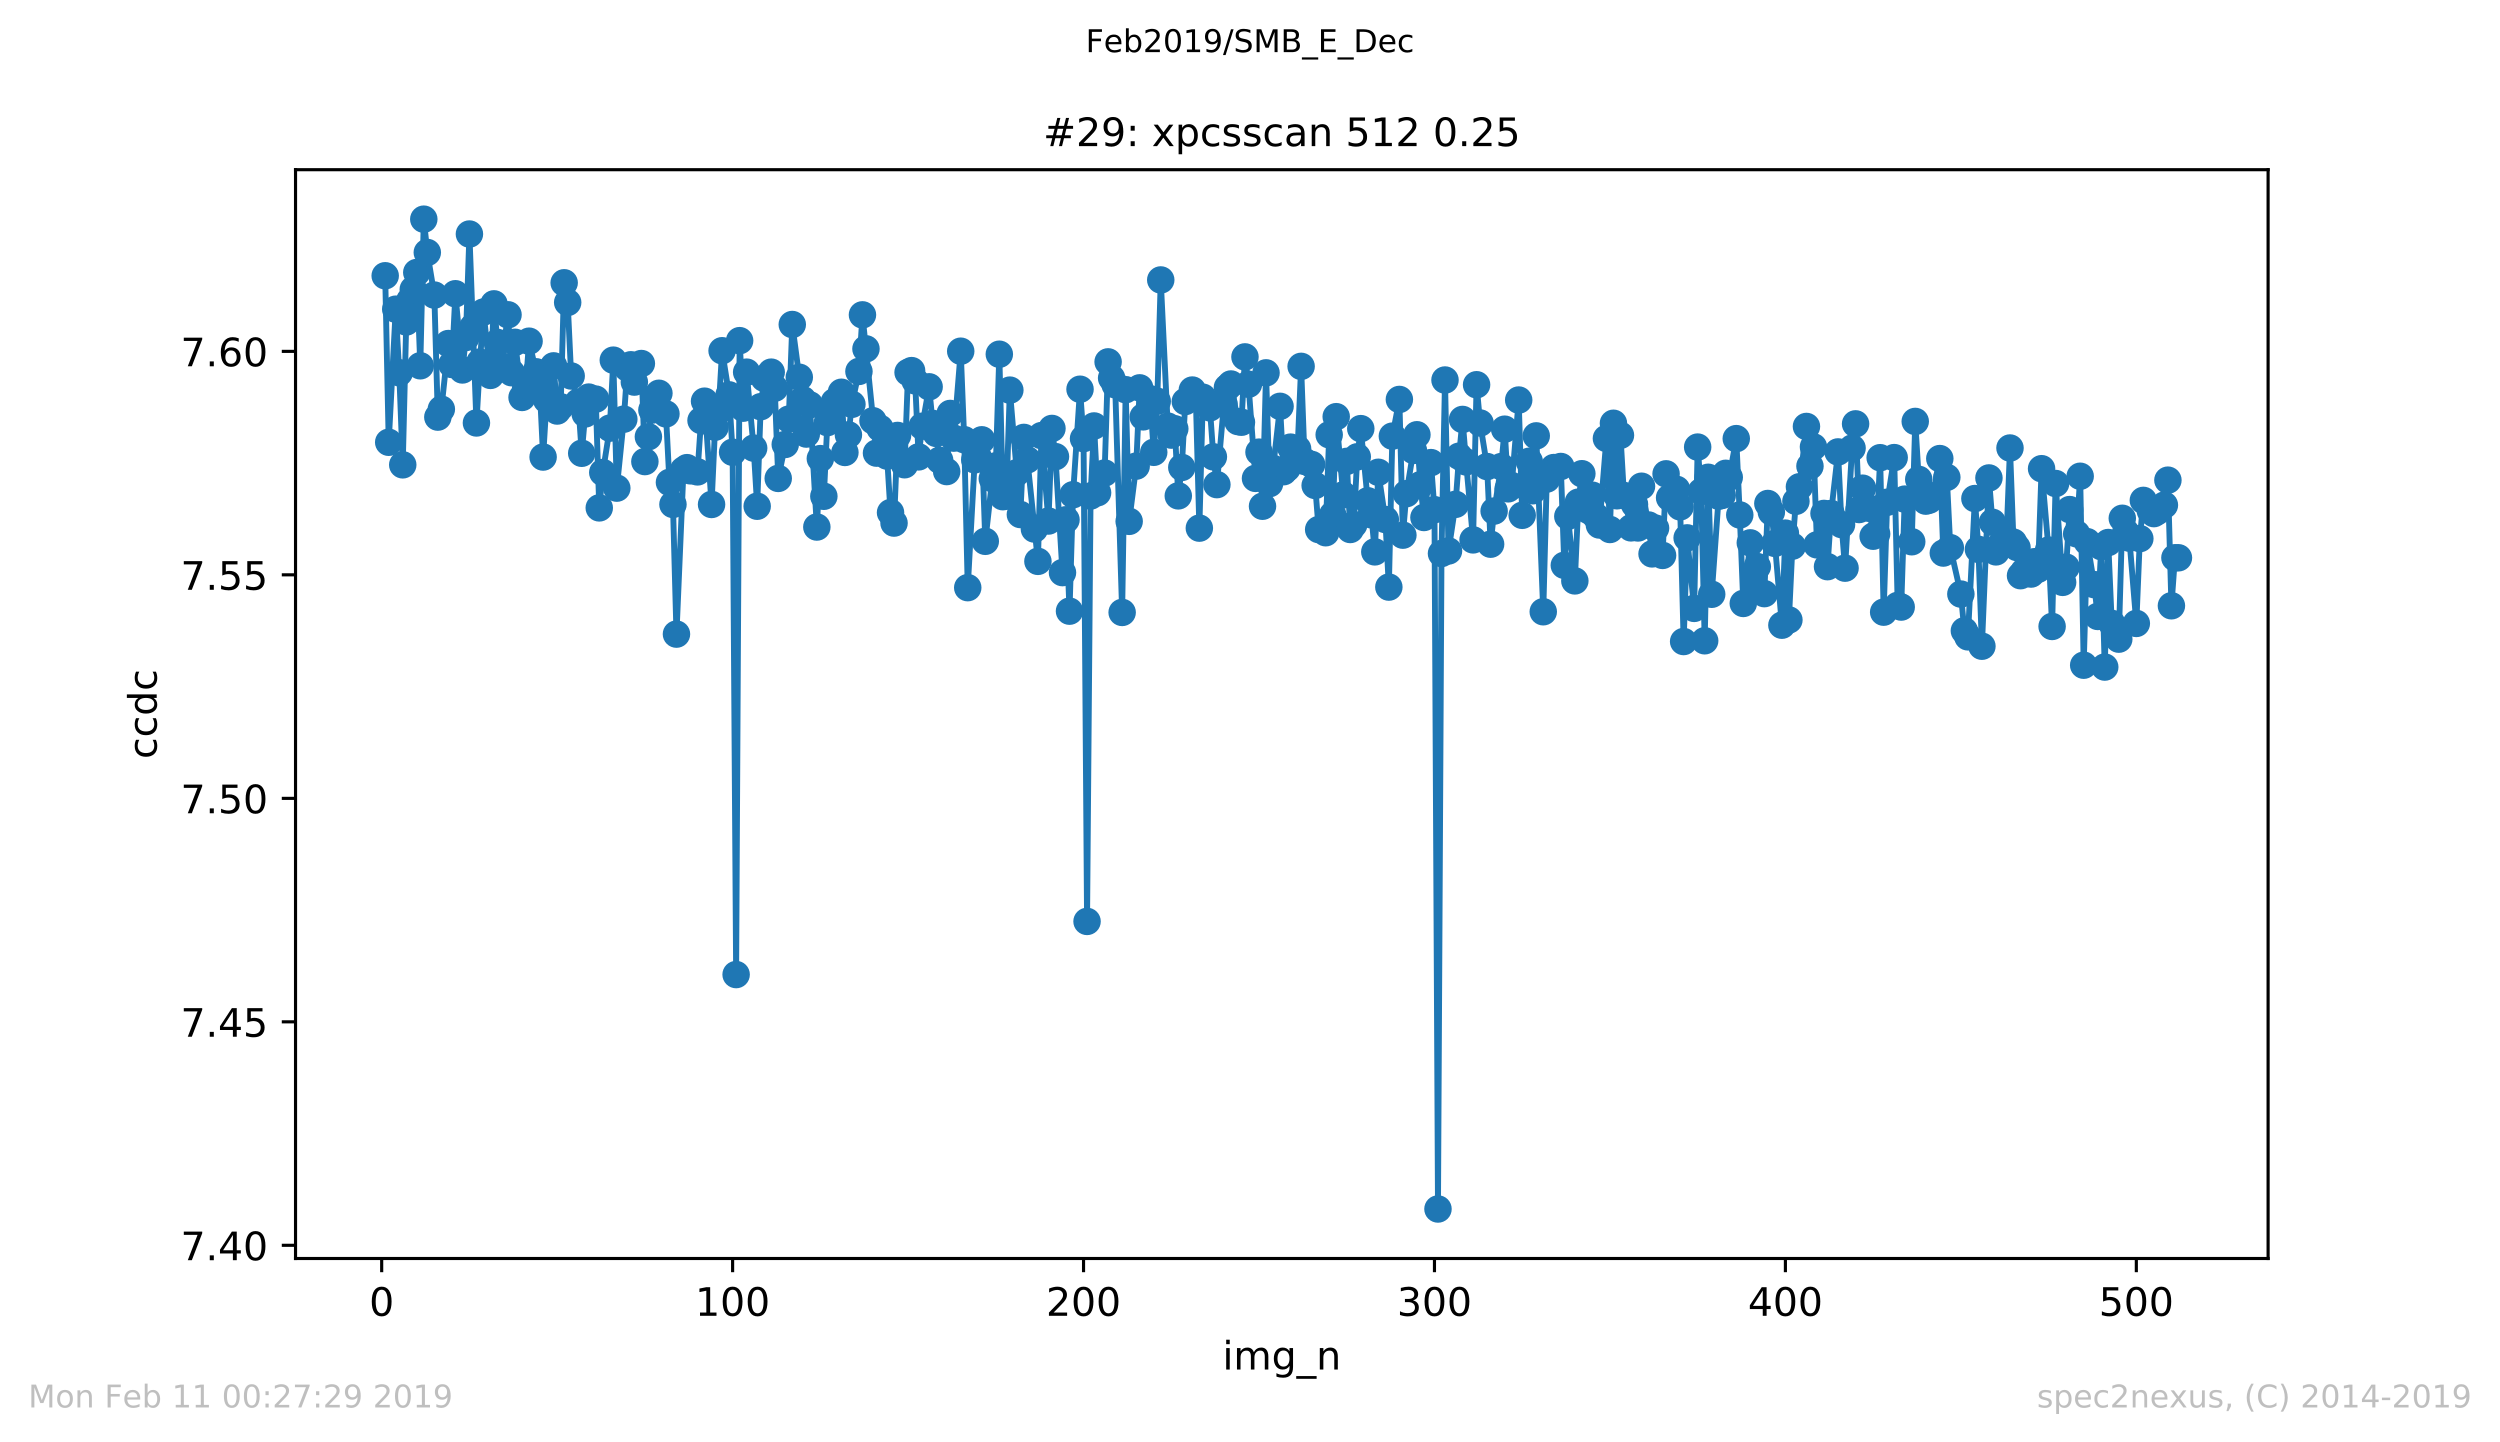
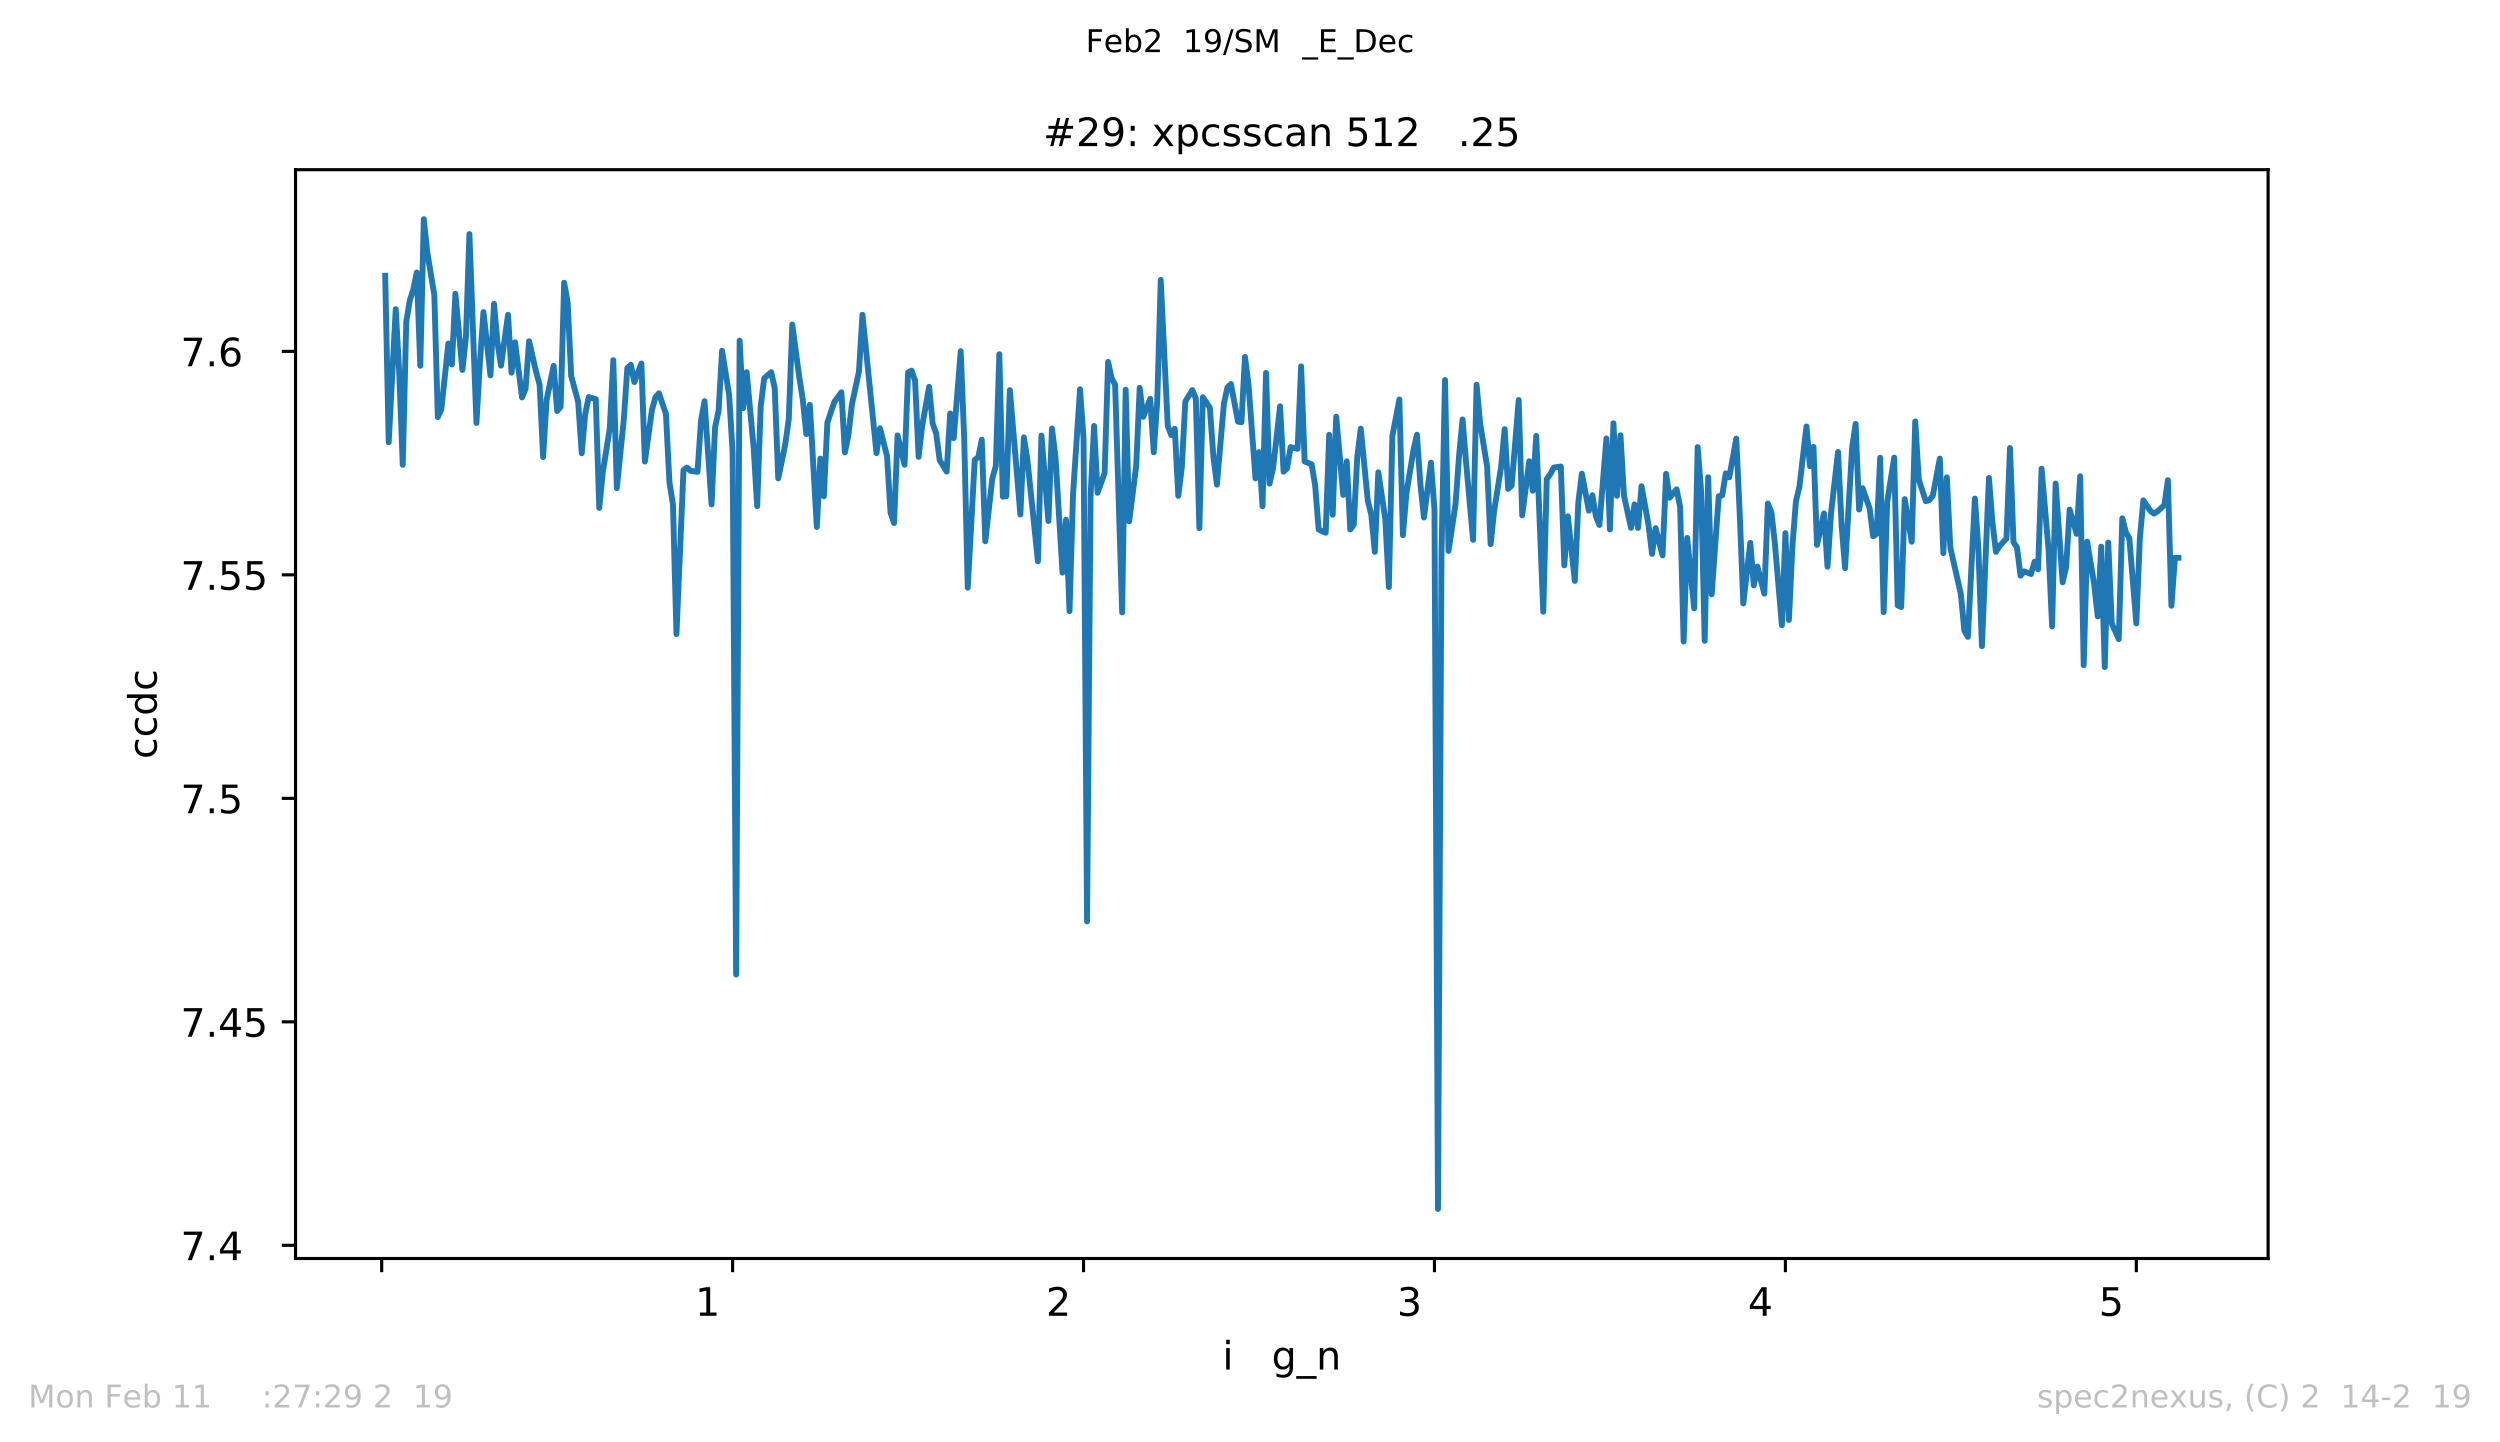
<svg xmlns="http://www.w3.org/2000/svg" xmlns:xlink="http://www.w3.org/1999/xlink" height="367.2pt" version="1.1" viewBox="0 0 636.48 367.2" width="636.48pt">
  <defs>
    <style type="text/css">
*{stroke-linecap:butt;stroke-linejoin:round;white-space:pre;}
  </style>
  </defs>
  <g id="figure_1">
    <g id="patch_1">
-       <path d="M 0 367.2  L 636.48 367.2  L 636.48 0  L 0 0  z " style="fill:#ffffff;" />
-     </g>
+       </g>
    <g id="axes_1">
      <g id="patch_2">
        <path d="M 75.24 320.4  L 577.44 320.4  L 577.44 43.2  L 75.24 43.2  z " style="fill:#ffffff;" />
      </g>
      <g id="matplotlib.axis_1">
        <g id="xtick_1">
          <g id="line2d_1">
            <defs>
              <path d="M 0 0  L 0 3.5  " id="m80f4229387" style="stroke:#000000;stroke-width:0.8;" />
            </defs>
            <g>
              <use style="stroke:#000000;stroke-width:0.8;" x="97.174" xlink:href="#m80f4229387" y="320.4" />
            </g>
          </g>
          <g id="text_1">
            <defs>
-               <path d="M 31.781 66.406  Q 24.172 66.406 20.328 58.906  Q 16.5 51.422 16.5 36.375  Q 16.5 21.391 20.328 13.891  Q 24.172 6.391 31.781 6.391  Q 39.453 6.391 43.281 13.891  Q 47.125 21.391 47.125 36.375  Q 47.125 51.422 43.281 58.906  Q 39.453 66.406 31.781 66.406  z M 31.781 74.219  Q 44.047 74.219 50.516 64.516  Q 56.984 54.828 56.984 36.375  Q 56.984 17.969 50.516 8.266  Q 44.047 -1.422 31.781 -1.422  Q 19.531 -1.422 13.062 8.266  Q 6.594 17.969 6.594 36.375  Q 6.594 54.828 13.062 64.516  Q 19.531 74.219 31.781 74.219  z " id="DejaVuSans-48" />
-             </defs>
+               </defs>
            <g transform="translate(93.993 334.998)scale(0.1 -0.1)">
              <use xlink:href="#DejaVuSans-48" />
            </g>
          </g>
        </g>
        <g id="xtick_2">
          <g id="line2d_2">
            <g>
              <use style="stroke:#000000;stroke-width:0.8;" x="186.517" xlink:href="#m80f4229387" y="320.4" />
            </g>
          </g>
          <g id="text_2">
            <defs>
              <path d="M 12.406 8.297  L 28.516 8.297  L 28.516 63.922  L 10.984 60.406  L 10.984 69.391  L 28.422 72.906  L 38.281 72.906  L 38.281 8.297  L 54.391 8.297  L 54.391 0  L 12.406 0  z " id="DejaVuSans-49" />
            </defs>
            <g transform="translate(176.974 334.998)scale(0.1 -0.1)">
              <use xlink:href="#DejaVuSans-49" />
              <use x="63.623" xlink:href="#DejaVuSans-48" />
              <use x="127.246" xlink:href="#DejaVuSans-48" />
            </g>
          </g>
        </g>
        <g id="xtick_3">
          <g id="line2d_3">
            <g>
              <use style="stroke:#000000;stroke-width:0.8;" x="275.861" xlink:href="#m80f4229387" y="320.4" />
            </g>
          </g>
          <g id="text_3">
            <defs>
              <path d="M 19.188 8.297  L 53.609 8.297  L 53.609 0  L 7.328 0  L 7.328 8.297  Q 12.938 14.109 22.625 23.891  Q 32.328 33.688 34.812 36.531  Q 39.547 41.844 41.422 45.531  Q 43.312 49.219 43.312 52.781  Q 43.312 58.594 39.234 62.25  Q 35.156 65.922 28.609 65.922  Q 23.969 65.922 18.812 64.312  Q 13.672 62.703 7.812 59.422  L 7.812 69.391  Q 13.766 71.781 18.938 73  Q 24.125 74.219 28.422 74.219  Q 39.75 74.219 46.484 68.547  Q 53.219 62.891 53.219 53.422  Q 53.219 48.922 51.531 44.891  Q 49.859 40.875 45.406 35.406  Q 44.188 33.984 37.641 27.219  Q 31.109 20.453 19.188 8.297  z " id="DejaVuSans-50" />
            </defs>
            <g transform="translate(266.317 334.998)scale(0.1 -0.1)">
              <use xlink:href="#DejaVuSans-50" />
              <use x="63.623" xlink:href="#DejaVuSans-48" />
              <use x="127.246" xlink:href="#DejaVuSans-48" />
            </g>
          </g>
        </g>
        <g id="xtick_4">
          <g id="line2d_4">
            <g>
              <use style="stroke:#000000;stroke-width:0.8;" x="365.204" xlink:href="#m80f4229387" y="320.4" />
            </g>
          </g>
          <g id="text_4">
            <defs>
              <path d="M 40.578 39.312  Q 47.656 37.797 51.625 33  Q 55.609 28.219 55.609 21.188  Q 55.609 10.406 48.188 4.484  Q 40.766 -1.422 27.094 -1.422  Q 22.516 -1.422 17.656 -0.516  Q 12.797 0.391 7.625 2.203  L 7.625 11.719  Q 11.719 9.328 16.594 8.109  Q 21.484 6.891 26.812 6.891  Q 36.078 6.891 40.938 10.547  Q 45.797 14.203 45.797 21.188  Q 45.797 27.641 41.281 31.266  Q 36.766 34.906 28.719 34.906  L 20.219 34.906  L 20.219 43.016  L 29.109 43.016  Q 36.375 43.016 40.234 45.922  Q 44.094 48.828 44.094 54.297  Q 44.094 59.906 40.109 62.906  Q 36.141 65.922 28.719 65.922  Q 24.656 65.922 20.016 65.031  Q 15.375 64.156 9.812 62.312  L 9.812 71.094  Q 15.438 72.656 20.344 73.438  Q 25.25 74.219 29.594 74.219  Q 40.828 74.219 47.359 69.109  Q 53.906 64.016 53.906 55.328  Q 53.906 49.266 50.438 45.094  Q 46.969 40.922 40.578 39.312  z " id="DejaVuSans-51" />
            </defs>
            <g transform="translate(355.661 334.998)scale(0.1 -0.1)">
              <use xlink:href="#DejaVuSans-51" />
              <use x="63.623" xlink:href="#DejaVuSans-48" />
              <use x="127.246" xlink:href="#DejaVuSans-48" />
            </g>
          </g>
        </g>
        <g id="xtick_5">
          <g id="line2d_5">
            <g>
              <use style="stroke:#000000;stroke-width:0.8;" x="454.548" xlink:href="#m80f4229387" y="320.4" />
            </g>
          </g>
          <g id="text_5">
            <defs>
              <path d="M 37.797 64.312  L 12.891 25.391  L 37.797 25.391  z M 35.203 72.906  L 47.609 72.906  L 47.609 25.391  L 58.016 25.391  L 58.016 17.188  L 47.609 17.188  L 47.609 0  L 37.797 0  L 37.797 17.188  L 4.891 17.188  L 4.891 26.703  z " id="DejaVuSans-52" />
            </defs>
            <g transform="translate(445.004 334.998)scale(0.1 -0.1)">
              <use xlink:href="#DejaVuSans-52" />
              <use x="63.623" xlink:href="#DejaVuSans-48" />
              <use x="127.246" xlink:href="#DejaVuSans-48" />
            </g>
          </g>
        </g>
        <g id="xtick_6">
          <g id="line2d_6">
            <g>
              <use style="stroke:#000000;stroke-width:0.8;" x="543.892" xlink:href="#m80f4229387" y="320.4" />
            </g>
          </g>
          <g id="text_6">
            <defs>
              <path d="M 10.797 72.906  L 49.516 72.906  L 49.516 64.594  L 19.828 64.594  L 19.828 46.734  Q 21.969 47.469 24.109 47.828  Q 26.266 48.188 28.422 48.188  Q 40.625 48.188 47.75 41.5  Q 54.891 34.812 54.891 23.391  Q 54.891 11.625 47.562 5.094  Q 40.234 -1.422 26.906 -1.422  Q 22.312 -1.422 17.547 -0.641  Q 12.797 0.141 7.719 1.703  L 7.719 11.625  Q 12.109 9.234 16.797 8.062  Q 21.484 6.891 26.703 6.891  Q 35.156 6.891 40.078 11.328  Q 45.016 15.766 45.016 23.391  Q 45.016 31 40.078 35.438  Q 35.156 39.891 26.703 39.891  Q 22.75 39.891 18.812 39.016  Q 14.891 38.141 10.797 36.281  z " id="DejaVuSans-53" />
            </defs>
            <g transform="translate(534.348 334.998)scale(0.1 -0.1)">
              <use xlink:href="#DejaVuSans-53" />
              <use x="63.623" xlink:href="#DejaVuSans-48" />
              <use x="127.246" xlink:href="#DejaVuSans-48" />
            </g>
          </g>
        </g>
        <g id="text_7">
          <defs>
            <path d="M 9.422 54.688  L 18.406 54.688  L 18.406 0  L 9.422 0  z M 9.422 75.984  L 18.406 75.984  L 18.406 64.594  L 9.422 64.594  z " id="DejaVuSans-105" />
-             <path d="M 52 44.188  Q 55.375 50.25 60.062 53.125  Q 64.75 56 71.094 56  Q 79.641 56 84.281 50.016  Q 88.922 44.047 88.922 33.016  L 88.922 0  L 79.891 0  L 79.891 32.719  Q 79.891 40.578 77.094 44.375  Q 74.312 48.188 68.609 48.188  Q 61.625 48.188 57.562 43.547  Q 53.516 38.922 53.516 30.906  L 53.516 0  L 44.484 0  L 44.484 32.719  Q 44.484 40.625 41.703 44.406  Q 38.922 48.188 33.109 48.188  Q 26.219 48.188 22.156 43.531  Q 18.109 38.875 18.109 30.906  L 18.109 0  L 9.078 0  L 9.078 54.688  L 18.109 54.688  L 18.109 46.188  Q 21.188 51.219 25.484 53.609  Q 29.781 56 35.688 56  Q 41.656 56 45.828 52.969  Q 50 49.953 52 44.188  z " id="DejaVuSans-109" />
            <path d="M 45.406 27.984  Q 45.406 37.75 41.375 43.109  Q 37.359 48.484 30.078 48.484  Q 22.859 48.484 18.828 43.109  Q 14.797 37.75 14.797 27.984  Q 14.797 18.266 18.828 12.891  Q 22.859 7.516 30.078 7.516  Q 37.359 7.516 41.375 12.891  Q 45.406 18.266 45.406 27.984  z M 54.391 6.781  Q 54.391 -7.172 48.188 -13.984  Q 42 -20.797 29.203 -20.797  Q 24.469 -20.797 20.266 -20.094  Q 16.062 -19.391 12.109 -17.922  L 12.109 -9.188  Q 16.062 -11.328 19.922 -12.344  Q 23.781 -13.375 27.781 -13.375  Q 36.625 -13.375 41.016 -8.766  Q 45.406 -4.156 45.406 5.172  L 45.406 9.625  Q 42.625 4.781 38.281 2.391  Q 33.938 0 27.875 0  Q 17.828 0 11.672 7.656  Q 5.516 15.328 5.516 27.984  Q 5.516 40.672 11.672 48.328  Q 17.828 56 27.875 56  Q 33.938 56 38.281 53.609  Q 42.625 51.219 45.406 46.391  L 45.406 54.688  L 54.391 54.688  z " id="DejaVuSans-103" />
            <path d="M 50.984 -16.609  L 50.984 -23.578  L -0.984 -23.578  L -0.984 -16.609  z " id="DejaVuSans-95" />
            <path d="M 54.891 33.016  L 54.891 0  L 45.906 0  L 45.906 32.719  Q 45.906 40.484 42.875 44.328  Q 39.844 48.188 33.797 48.188  Q 26.516 48.188 22.312 43.547  Q 18.109 38.922 18.109 30.906  L 18.109 0  L 9.078 0  L 9.078 54.688  L 18.109 54.688  L 18.109 46.188  Q 21.344 51.125 25.703 53.562  Q 30.078 56 35.797 56  Q 45.219 56 50.047 50.172  Q 54.891 44.344 54.891 33.016  z " id="DejaVuSans-110" />
          </defs>
          <g transform="translate(311.238 348.677)scale(0.1 -0.1)">
            <use xlink:href="#DejaVuSans-105" />
            <use x="27.783" xlink:href="#DejaVuSans-109" />
            <use x="125.195" xlink:href="#DejaVuSans-103" />
            <use x="188.672" xlink:href="#DejaVuSans-95" />
            <use x="238.672" xlink:href="#DejaVuSans-110" />
          </g>
        </g>
      </g>
      <g id="matplotlib.axis_2">
        <g id="ytick_1">
          <g id="line2d_7">
            <defs>
              <path d="M 0 0  L -3.5 0  " id="m7c409cb70b" style="stroke:#000000;stroke-width:0.8;" />
            </defs>
            <g>
              <use style="stroke:#000000;stroke-width:0.8;" x="75.24" xlink:href="#m7c409cb70b" y="317.044" />
            </g>
          </g>
          <g id="text_8">
            <defs>
              <path d="M 8.203 72.906  L 55.078 72.906  L 55.078 68.703  L 28.609 0  L 18.312 0  L 43.219 64.594  L 8.203 64.594  z " id="DejaVuSans-55" />
              <path d="M 10.688 12.406  L 21 12.406  L 21 0  L 10.688 0  z " id="DejaVuSans-46" />
            </defs>
            <g transform="translate(45.974 320.844)scale(0.1 -0.1)">
              <use xlink:href="#DejaVuSans-55" />
              <use x="63.623" xlink:href="#DejaVuSans-46" />
              <use x="95.41" xlink:href="#DejaVuSans-52" />
              <use x="159.033" xlink:href="#DejaVuSans-48" />
            </g>
          </g>
        </g>
        <g id="ytick_2">
          <g id="line2d_8">
            <g>
              <use style="stroke:#000000;stroke-width:0.8;" x="75.24" xlink:href="#m7c409cb70b" y="260.148" />
            </g>
          </g>
          <g id="text_9">
            <g transform="translate(45.974 263.947)scale(0.1 -0.1)">
              <use xlink:href="#DejaVuSans-55" />
              <use x="63.623" xlink:href="#DejaVuSans-46" />
              <use x="95.41" xlink:href="#DejaVuSans-52" />
              <use x="159.033" xlink:href="#DejaVuSans-53" />
            </g>
          </g>
        </g>
        <g id="ytick_3">
          <g id="line2d_9">
            <g>
              <use style="stroke:#000000;stroke-width:0.8;" x="75.24" xlink:href="#m7c409cb70b" y="203.251" />
            </g>
          </g>
          <g id="text_10">
            <g transform="translate(45.974 207.05)scale(0.1 -0.1)">
              <use xlink:href="#DejaVuSans-55" />
              <use x="63.623" xlink:href="#DejaVuSans-46" />
              <use x="95.41" xlink:href="#DejaVuSans-53" />
              <use x="159.033" xlink:href="#DejaVuSans-48" />
            </g>
          </g>
        </g>
        <g id="ytick_4">
          <g id="line2d_10">
            <g>
              <use style="stroke:#000000;stroke-width:0.8;" x="75.24" xlink:href="#m7c409cb70b" y="146.354" />
            </g>
          </g>
          <g id="text_11">
            <g transform="translate(45.974 150.153)scale(0.1 -0.1)">
              <use xlink:href="#DejaVuSans-55" />
              <use x="63.623" xlink:href="#DejaVuSans-46" />
              <use x="95.41" xlink:href="#DejaVuSans-53" />
              <use x="159.033" xlink:href="#DejaVuSans-53" />
            </g>
          </g>
        </g>
        <g id="ytick_5">
          <g id="line2d_11">
            <g>
              <use style="stroke:#000000;stroke-width:0.8;" x="75.24" xlink:href="#m7c409cb70b" y="89.457" />
            </g>
          </g>
          <g id="text_12">
            <defs>
              <path d="M 33.016 40.375  Q 26.375 40.375 22.484 35.828  Q 18.609 31.297 18.609 23.391  Q 18.609 15.531 22.484 10.953  Q 26.375 6.391 33.016 6.391  Q 39.656 6.391 43.531 10.953  Q 47.406 15.531 47.406 23.391  Q 47.406 31.297 43.531 35.828  Q 39.656 40.375 33.016 40.375  z M 52.594 71.297  L 52.594 62.312  Q 48.875 64.062 45.094 64.984  Q 41.312 65.922 37.594 65.922  Q 27.828 65.922 22.672 59.328  Q 17.531 52.734 16.797 39.406  Q 19.672 43.656 24.016 45.922  Q 28.375 48.188 33.594 48.188  Q 44.578 48.188 50.953 41.516  Q 57.328 34.859 57.328 23.391  Q 57.328 12.156 50.688 5.359  Q 44.047 -1.422 33.016 -1.422  Q 20.359 -1.422 13.672 8.266  Q 6.984 17.969 6.984 36.375  Q 6.984 53.656 15.188 63.938  Q 23.391 74.219 37.203 74.219  Q 40.922 74.219 44.703 73.484  Q 48.484 72.75 52.594 71.297  z " id="DejaVuSans-54" />
            </defs>
            <g transform="translate(45.974 93.256)scale(0.1 -0.1)">
              <use xlink:href="#DejaVuSans-55" />
              <use x="63.623" xlink:href="#DejaVuSans-46" />
              <use x="95.41" xlink:href="#DejaVuSans-54" />
              <use x="159.033" xlink:href="#DejaVuSans-48" />
            </g>
          </g>
        </g>
        <g id="text_13">
          <defs>
            <path d="M 48.781 52.594  L 48.781 44.188  Q 44.969 46.297 41.141 47.344  Q 37.312 48.391 33.406 48.391  Q 24.656 48.391 19.812 42.844  Q 14.984 37.312 14.984 27.297  Q 14.984 17.281 19.812 11.734  Q 24.656 6.203 33.406 6.203  Q 37.312 6.203 41.141 7.25  Q 44.969 8.297 48.781 10.406  L 48.781 2.094  Q 45.016 0.344 40.984 -0.531  Q 36.969 -1.422 32.422 -1.422  Q 20.062 -1.422 12.781 6.344  Q 5.516 14.109 5.516 27.297  Q 5.516 40.672 12.859 48.328  Q 20.219 56 33.016 56  Q 37.156 56 41.109 55.141  Q 45.062 54.297 48.781 52.594  z " id="DejaVuSans-99" />
            <path d="M 45.406 46.391  L 45.406 75.984  L 54.391 75.984  L 54.391 0  L 45.406 0  L 45.406 8.203  Q 42.578 3.328 38.25 0.953  Q 33.938 -1.422 27.875 -1.422  Q 17.969 -1.422 11.734 6.484  Q 5.516 14.406 5.516 27.297  Q 5.516 40.188 11.734 48.094  Q 17.969 56 27.875 56  Q 33.938 56 38.25 53.625  Q 42.578 51.266 45.406 46.391  z M 14.797 27.297  Q 14.797 17.391 18.875 11.75  Q 22.953 6.109 30.078 6.109  Q 37.203 6.109 41.297 11.75  Q 45.406 17.391 45.406 27.297  Q 45.406 37.203 41.297 42.844  Q 37.203 48.484 30.078 48.484  Q 22.953 48.484 18.875 42.844  Q 14.797 37.203 14.797 27.297  z " id="DejaVuSans-100" />
          </defs>
          <g transform="translate(39.895 193.222)rotate(-90)scale(0.1 -0.1)">
            <use xlink:href="#DejaVuSans-99" />
            <use x="54.98" xlink:href="#DejaVuSans-99" />
            <use x="109.961" xlink:href="#DejaVuSans-100" />
            <use x="173.438" xlink:href="#DejaVuSans-99" />
          </g>
        </g>
      </g>
      <g id="line2d_12">
        <path clip-path="url(#pb56e34e201)" d="M 98.067 70.208  L 98.961 112.599  L 100.748 78.718  L 101.641 94.902  L 102.534 118.342  L 103.428 81.972  L 104.321 76.543  L 105.215 73.686  L 106.108 69.371  L 107.002 93.126  L 107.895 55.8  L 108.788 64.278  L 110.575 75.122  L 111.469 106.193  L 112.362 104.172  L 114.149 87.465  L 115.043 92.79  L 115.936 74.786  L 117.723 94.187  L 118.616 85.926  L 119.51 59.583  L 121.297 107.68  L 122.19 92.18  L 123.083 79.446  L 124.87 95.573  L 125.764 77.361  L 126.657 87.183  L 127.551 93.086  L 129.338 80.142  L 130.231 94.887  L 131.124 87.149  L 132.911 101.187  L 133.805 99.002  L 134.698 86.866  L 136.485 94.656  L 137.378 97.947  L 138.272 116.362  L 139.165 101.802  L 140.952 93.147  L 141.846 104.643  L 142.739 103.56  L 143.632 71.994  L 144.526 77.003  L 145.419 95.725  L 147.206 102.369  L 148.1 115.4  L 148.993 105.381  L 149.887 101.095  L 151.673 101.613  L 152.567 129.302  L 153.46 120.295  L 155.247 109.004  L 156.141 91.693  L 157.034 124.275  L 158.821 106.715  L 159.714 93.693  L 160.608 92.871  L 161.501 97.277  L 163.288 92.553  L 164.181 117.512  L 165.968 104.403  L 166.862 101.16  L 167.755 100.124  L 169.542 105.374  L 170.436 122.809  L 171.329 128.426  L 172.222 161.439  L 174.009 119.684  L 174.903 119.062  L 175.796 119.866  L 177.583 120.138  L 178.476 107.051  L 179.37 102.138  L 181.157 128.431  L 182.05 108.764  L 182.944 104.63  L 183.837 89.295  L 185.624 100.528  L 186.517 115.141  L 187.411 248.116  L 188.304 86.73  L 189.198 103.921  L 190.091 94.749  L 191.878 114.085  L 192.771 128.887  L 193.665 103.543  L 194.558 96.308  L 196.345 94.749  L 197.239 98.837  L 198.132 121.8  L 199.919 113.149  L 200.812 106.711  L 201.706 82.619  L 203.493 96.047  L 204.386 101.736  L 205.28 110.509  L 206.173 103.074  L 207.96 134.178  L 208.853 116.761  L 209.747 126.351  L 210.64 107.595  L 212.427 102.301  L 214.214 99.865  L 215.107 115.189  L 216.001 110.709  L 216.894 102.932  L 218.681 94.564  L 219.574 80.162  L 223.148 115.362  L 224.042 109.033  L 225.829 116.109  L 226.722 130.501  L 227.615 133.171  L 228.509 110.862  L 230.296 118.322  L 231.189 94.81  L 232.083 94.356  L 232.976 96.962  L 233.869 116.317  L 234.763 108.522  L 236.55 98.479  L 237.443 107.793  L 238.337 110.34  L 239.23 117.17  L 241.017 120.056  L 241.91 105.264  L 242.804 111.546  L 244.591 89.415  L 245.484 111.947  L 246.378 149.612  L 248.164 117.072  L 249.058 116.409  L 249.951 111.969  L 250.845 137.812  L 252.632 121.851  L 253.525 118.606  L 254.418 90.183  L 255.312 126.452  L 256.205 126.307  L 257.099 99.324  L 259.779 130.994  L 260.673 111.362  L 261.566 117.077  L 264.246 142.914  L 265.14 110.897  L 266.927 132.648  L 267.82 109.079  L 268.713 116.255  L 270.5 145.78  L 271.394 132.332  L 272.287 155.597  L 273.181 125.957  L 274.967 99.097  L 275.861 111.664  L 276.754 234.584  L 277.648 126.283  L 278.541 108.447  L 279.435 125.446  L 281.222 120.431  L 282.115 92.129  L 283.008 96.257  L 283.902 97.953  L 285.689 155.92  L 286.582 99.216  L 287.476 132.731  L 289.262 118.67  L 290.156 98.744  L 291.049 106.125  L 292.836 101.537  L 293.73 115.155  L 294.623 102.145  L 295.516 71.274  L 297.303 108.478  L 298.197 110.774  L 299.09 109.165  L 299.984 126.242  L 300.877 119.004  L 301.771 102.226  L 303.557 99.304  L 304.451 101.472  L 305.344 134.458  L 306.238 101.131  L 308.025 103.831  L 308.918 116.308  L 309.811 123.381  L 311.598 102.77  L 312.492 98.643  L 313.385 97.765  L 315.172 107.324  L 316.065 107.494  L 316.959 90.864  L 317.852 97.821  L 319.639 121.792  L 320.533 115.112  L 321.426 128.887  L 322.32 94.926  L 323.213 123.135  L 324.106 119.254  L 325.893 103.448  L 326.787 120.091  L 327.68 119.235  L 328.574 113.835  L 330.36 114.26  L 331.254 93.273  L 332.147 117.473  L 333.934 118.244  L 334.828 123.593  L 335.721 134.821  L 337.508 135.629  L 338.401 110.689  L 339.295 131.05  L 340.188 106.084  L 341.975 125.997  L 342.869 117.462  L 343.762 134.803  L 344.655 133.548  L 345.549 116.303  L 346.442 109.128  L 348.229 127.492  L 349.123 131.058  L 350.016 140.499  L 350.909 120.239  L 352.696 132.264  L 353.59 149.47  L 354.483 111.038  L 356.27 101.699  L 357.164 136.248  L 358.057 125.678  L 359.844 114.677  L 360.737 110.686  L 361.631 123.41  L 362.524 131.748  L 364.311 117.778  L 365.204 129.764  L 366.098 307.8  L 366.991 140.918  L 367.885 96.751  L 368.778 140.266  L 370.565 128.398  L 371.458 116.153  L 372.352 106.788  L 373.245 117.602  L 375.032 137.45  L 375.926 97.953  L 376.819 107.694  L 378.606 118.783  L 379.499 138.547  L 380.393 130.113  L 382.18 118.792  L 383.073 109.267  L 383.967 124.452  L 384.86 123.619  L 386.647 101.849  L 387.54 131.196  L 389.327 117.435  L 390.221 124.943  L 391.114 110.972  L 392.901 155.747  L 393.794 121.968  L 394.688 120.72  L 395.581 119.038  L 397.368 118.765  L 398.262 143.924  L 399.155 131.462  L 400.942 147.891  L 401.835 127.849  L 402.729 120.604  L 404.516 130.008  L 405.409 126.079  L 406.302 131.461  L 407.196 133.66  L 408.983 111.623  L 409.876 134.803  L 410.77 107.762  L 411.663 126.222  L 412.557 110.821  L 413.45 126.151  L 415.237 134.389  L 416.13 128.423  L 417.024 134.41  L 417.917 123.79  L 419.704 133.66  L 420.597 141.015  L 421.491 134.463  L 423.278 141.404  L 424.171 120.634  L 425.065 126.723  L 426.851 124.583  L 427.745 129.046  L 428.638 163.326  L 429.532 136.939  L 431.319 154.888  L 432.212 113.824  L 433.106 125.162  L 433.999 163.136  L 434.892 121.514  L 435.786 151.299  L 437.573 126.337  L 438.466 126.109  L 439.36 120.501  L 440.253 121.521  L 442.04 111.672  L 442.933 131.104  L 443.827 153.631  L 445.614 138.208  L 446.507 149.042  L 447.4 144.248  L 449.187 151.135  L 450.081 128.185  L 450.974 130.364  L 451.868 138.344  L 453.655 159.172  L 454.548 135.731  L 455.441 157.838  L 456.335 139.042  L 457.228 127.63  L 458.122 123.928  L 459.909 108.574  L 460.802 118.68  L 461.695 113.773  L 462.589 138.717  L 464.376 130.718  L 465.269 144.269  L 466.163 130.734  L 467.95 115.057  L 468.843 133.555  L 469.736 144.649  L 471.523 114.088  L 472.417 107.915  L 473.31 129.72  L 474.204 124.291  L 475.99 129.424  L 476.884 136.518  L 477.777 135.936  L 478.671 116.528  L 479.564 155.852  L 480.458 127.872  L 482.244 116.503  L 483.138 154.136  L 484.031 154.554  L 484.925 127.073  L 486.712 137.924  L 487.605 107.294  L 488.499 122.044  L 490.285 127.586  L 491.179 127.325  L 492.072 126.229  L 493.859 116.751  L 494.753 140.803  L 495.646 121.523  L 496.539 139.433  L 499.22 151.245  L 500.113 160.593  L 501.007 162.135  L 502.793 126.927  L 503.687 139.857  L 504.58 164.523  L 506.367 121.684  L 507.261 132.977  L 508.154 140.503  L 509.048 139.03  L 510.834 137.093  L 511.728 114.062  L 512.621 138.038  L 513.515 139.396  L 514.408 146.565  L 515.302 145.458  L 517.088 146.147  L 517.982 143.009  L 518.875 144.933  L 519.769 119.327  L 521.556 140.045  L 522.449 159.489  L 523.342 123.097  L 525.129 148.264  L 526.023 144.392  L 526.916 129.736  L 528.703 135.91  L 529.597 121.252  L 530.49 169.358  L 531.383 137.904  L 533.17 148.838  L 534.064 156.939  L 534.957 139.176  L 535.851 169.83  L 536.744 138.123  L 537.637 158.709  L 539.424 162.722  L 540.318 131.951  L 541.211 135.486  L 542.105 137.008  L 543.892 158.719  L 544.785 137.127  L 545.678 127.396  L 547.465 130.06  L 548.359 130.762  L 549.252 130.221  L 551.039 128.592  L 551.932 122.248  L 552.826 154.224  L 553.719 142.007  L 554.613 142.007  L 554.613 142.007  " style="fill:none;stroke:#1f77b4;stroke-linecap:square;stroke-width:1.5;" />
        <defs>
-           <path d="M 0 3  C 0.796 3 1.559 2.684 2.121 2.121  C 2.684 1.559 3 0.796 3 0  C 3 -0.796 2.684 -1.559 2.121 -2.121  C 1.559 -2.684 0.796 -3 0 -3  C -0.796 -3 -1.559 -2.684 -2.121 -2.121  C -2.684 -1.559 -3 -0.796 -3 0  C -3 0.796 -2.684 1.559 -2.121 2.121  C -1.559 2.684 -0.796 3 0 3  z " id="m60e071881b" style="stroke:#1f77b4;" />
-         </defs>
+           </defs>
        <g clip-path="url(#pb56e34e201)">
          <use style="fill:#1f77b4;stroke:#1f77b4;" x="98.067" xlink:href="#m60e071881b" y="70.208" />
          <use style="fill:#1f77b4;stroke:#1f77b4;" x="98.961" xlink:href="#m60e071881b" y="112.599" />
          <use style="fill:#1f77b4;stroke:#1f77b4;" x="100.748" xlink:href="#m60e071881b" y="78.718" />
          <use style="fill:#1f77b4;stroke:#1f77b4;" x="101.641" xlink:href="#m60e071881b" y="94.902" />
          <use style="fill:#1f77b4;stroke:#1f77b4;" x="102.534" xlink:href="#m60e071881b" y="118.342" />
          <use style="fill:#1f77b4;stroke:#1f77b4;" x="103.428" xlink:href="#m60e071881b" y="81.972" />
          <use style="fill:#1f77b4;stroke:#1f77b4;" x="104.321" xlink:href="#m60e071881b" y="76.543" />
          <use style="fill:#1f77b4;stroke:#1f77b4;" x="105.215" xlink:href="#m60e071881b" y="73.686" />
          <use style="fill:#1f77b4;stroke:#1f77b4;" x="106.108" xlink:href="#m60e071881b" y="69.371" />
          <use style="fill:#1f77b4;stroke:#1f77b4;" x="107.002" xlink:href="#m60e071881b" y="93.126" />
          <use style="fill:#1f77b4;stroke:#1f77b4;" x="107.895" xlink:href="#m60e071881b" y="55.8" />
          <use style="fill:#1f77b4;stroke:#1f77b4;" x="108.788" xlink:href="#m60e071881b" y="64.278" />
          <use style="fill:#1f77b4;stroke:#1f77b4;" x="110.575" xlink:href="#m60e071881b" y="75.122" />
          <use style="fill:#1f77b4;stroke:#1f77b4;" x="111.469" xlink:href="#m60e071881b" y="106.193" />
          <use style="fill:#1f77b4;stroke:#1f77b4;" x="112.362" xlink:href="#m60e071881b" y="104.172" />
          <use style="fill:#1f77b4;stroke:#1f77b4;" x="114.149" xlink:href="#m60e071881b" y="87.465" />
          <use style="fill:#1f77b4;stroke:#1f77b4;" x="115.043" xlink:href="#m60e071881b" y="92.79" />
          <use style="fill:#1f77b4;stroke:#1f77b4;" x="115.936" xlink:href="#m60e071881b" y="74.786" />
          <use style="fill:#1f77b4;stroke:#1f77b4;" x="117.723" xlink:href="#m60e071881b" y="94.187" />
          <use style="fill:#1f77b4;stroke:#1f77b4;" x="118.616" xlink:href="#m60e071881b" y="85.926" />
          <use style="fill:#1f77b4;stroke:#1f77b4;" x="119.51" xlink:href="#m60e071881b" y="59.583" />
          <use style="fill:#1f77b4;stroke:#1f77b4;" x="120.403" xlink:href="#m60e071881b" y="83.243" />
          <use style="fill:#1f77b4;stroke:#1f77b4;" x="121.297" xlink:href="#m60e071881b" y="107.68" />
          <use style="fill:#1f77b4;stroke:#1f77b4;" x="122.19" xlink:href="#m60e071881b" y="92.18" />
          <use style="fill:#1f77b4;stroke:#1f77b4;" x="123.083" xlink:href="#m60e071881b" y="79.446" />
          <use style="fill:#1f77b4;stroke:#1f77b4;" x="124.87" xlink:href="#m60e071881b" y="95.573" />
          <use style="fill:#1f77b4;stroke:#1f77b4;" x="125.764" xlink:href="#m60e071881b" y="77.361" />
          <use style="fill:#1f77b4;stroke:#1f77b4;" x="126.657" xlink:href="#m60e071881b" y="87.183" />
          <use style="fill:#1f77b4;stroke:#1f77b4;" x="127.551" xlink:href="#m60e071881b" y="93.086" />
          <use style="fill:#1f77b4;stroke:#1f77b4;" x="129.338" xlink:href="#m60e071881b" y="80.142" />
          <use style="fill:#1f77b4;stroke:#1f77b4;" x="130.231" xlink:href="#m60e071881b" y="94.887" />
          <use style="fill:#1f77b4;stroke:#1f77b4;" x="131.124" xlink:href="#m60e071881b" y="87.149" />
          <use style="fill:#1f77b4;stroke:#1f77b4;" x="132.911" xlink:href="#m60e071881b" y="101.187" />
          <use style="fill:#1f77b4;stroke:#1f77b4;" x="133.805" xlink:href="#m60e071881b" y="99.002" />
          <use style="fill:#1f77b4;stroke:#1f77b4;" x="134.698" xlink:href="#m60e071881b" y="86.866" />
          <use style="fill:#1f77b4;stroke:#1f77b4;" x="136.485" xlink:href="#m60e071881b" y="94.656" />
          <use style="fill:#1f77b4;stroke:#1f77b4;" x="137.378" xlink:href="#m60e071881b" y="97.947" />
          <use style="fill:#1f77b4;stroke:#1f77b4;" x="138.272" xlink:href="#m60e071881b" y="116.362" />
          <use style="fill:#1f77b4;stroke:#1f77b4;" x="139.165" xlink:href="#m60e071881b" y="101.802" />
          <use style="fill:#1f77b4;stroke:#1f77b4;" x="140.952" xlink:href="#m60e071881b" y="93.147" />
          <use style="fill:#1f77b4;stroke:#1f77b4;" x="141.846" xlink:href="#m60e071881b" y="104.643" />
          <use style="fill:#1f77b4;stroke:#1f77b4;" x="142.739" xlink:href="#m60e071881b" y="103.56" />
          <use style="fill:#1f77b4;stroke:#1f77b4;" x="143.632" xlink:href="#m60e071881b" y="71.994" />
          <use style="fill:#1f77b4;stroke:#1f77b4;" x="144.526" xlink:href="#m60e071881b" y="77.003" />
          <use style="fill:#1f77b4;stroke:#1f77b4;" x="145.419" xlink:href="#m60e071881b" y="95.725" />
          <use style="fill:#1f77b4;stroke:#1f77b4;" x="147.206" xlink:href="#m60e071881b" y="102.369" />
          <use style="fill:#1f77b4;stroke:#1f77b4;" x="148.1" xlink:href="#m60e071881b" y="115.4" />
          <use style="fill:#1f77b4;stroke:#1f77b4;" x="148.993" xlink:href="#m60e071881b" y="105.381" />
          <use style="fill:#1f77b4;stroke:#1f77b4;" x="149.887" xlink:href="#m60e071881b" y="101.095" />
          <use style="fill:#1f77b4;stroke:#1f77b4;" x="151.673" xlink:href="#m60e071881b" y="101.613" />
          <use style="fill:#1f77b4;stroke:#1f77b4;" x="152.567" xlink:href="#m60e071881b" y="129.302" />
          <use style="fill:#1f77b4;stroke:#1f77b4;" x="153.46" xlink:href="#m60e071881b" y="120.295" />
          <use style="fill:#1f77b4;stroke:#1f77b4;" x="155.247" xlink:href="#m60e071881b" y="109.004" />
          <use style="fill:#1f77b4;stroke:#1f77b4;" x="156.141" xlink:href="#m60e071881b" y="91.693" />
          <use style="fill:#1f77b4;stroke:#1f77b4;" x="157.034" xlink:href="#m60e071881b" y="124.275" />
          <use style="fill:#1f77b4;stroke:#1f77b4;" x="158.821" xlink:href="#m60e071881b" y="106.715" />
          <use style="fill:#1f77b4;stroke:#1f77b4;" x="159.714" xlink:href="#m60e071881b" y="93.693" />
          <use style="fill:#1f77b4;stroke:#1f77b4;" x="160.608" xlink:href="#m60e071881b" y="92.871" />
          <use style="fill:#1f77b4;stroke:#1f77b4;" x="161.501" xlink:href="#m60e071881b" y="97.277" />
          <use style="fill:#1f77b4;stroke:#1f77b4;" x="163.288" xlink:href="#m60e071881b" y="92.553" />
          <use style="fill:#1f77b4;stroke:#1f77b4;" x="164.181" xlink:href="#m60e071881b" y="117.512" />
          <use style="fill:#1f77b4;stroke:#1f77b4;" x="165.075" xlink:href="#m60e071881b" y="111.198" />
          <use style="fill:#1f77b4;stroke:#1f77b4;" x="165.968" xlink:href="#m60e071881b" y="104.403" />
          <use style="fill:#1f77b4;stroke:#1f77b4;" x="166.862" xlink:href="#m60e071881b" y="101.16" />
          <use style="fill:#1f77b4;stroke:#1f77b4;" x="167.755" xlink:href="#m60e071881b" y="100.124" />
          <use style="fill:#1f77b4;stroke:#1f77b4;" x="169.542" xlink:href="#m60e071881b" y="105.374" />
          <use style="fill:#1f77b4;stroke:#1f77b4;" x="170.436" xlink:href="#m60e071881b" y="122.809" />
          <use style="fill:#1f77b4;stroke:#1f77b4;" x="171.329" xlink:href="#m60e071881b" y="128.426" />
          <use style="fill:#1f77b4;stroke:#1f77b4;" x="172.222" xlink:href="#m60e071881b" y="161.439" />
          <use style="fill:#1f77b4;stroke:#1f77b4;" x="174.009" xlink:href="#m60e071881b" y="119.684" />
          <use style="fill:#1f77b4;stroke:#1f77b4;" x="174.903" xlink:href="#m60e071881b" y="119.062" />
          <use style="fill:#1f77b4;stroke:#1f77b4;" x="175.796" xlink:href="#m60e071881b" y="119.866" />
          <use style="fill:#1f77b4;stroke:#1f77b4;" x="177.583" xlink:href="#m60e071881b" y="120.138" />
          <use style="fill:#1f77b4;stroke:#1f77b4;" x="178.476" xlink:href="#m60e071881b" y="107.051" />
          <use style="fill:#1f77b4;stroke:#1f77b4;" x="179.37" xlink:href="#m60e071881b" y="102.138" />
          <use style="fill:#1f77b4;stroke:#1f77b4;" x="181.157" xlink:href="#m60e071881b" y="128.431" />
          <use style="fill:#1f77b4;stroke:#1f77b4;" x="182.05" xlink:href="#m60e071881b" y="108.764" />
          <use style="fill:#1f77b4;stroke:#1f77b4;" x="182.944" xlink:href="#m60e071881b" y="104.63" />
          <use style="fill:#1f77b4;stroke:#1f77b4;" x="183.837" xlink:href="#m60e071881b" y="89.295" />
          <use style="fill:#1f77b4;stroke:#1f77b4;" x="185.624" xlink:href="#m60e071881b" y="100.528" />
          <use style="fill:#1f77b4;stroke:#1f77b4;" x="186.517" xlink:href="#m60e071881b" y="115.141" />
          <use style="fill:#1f77b4;stroke:#1f77b4;" x="187.411" xlink:href="#m60e071881b" y="248.116" />
          <use style="fill:#1f77b4;stroke:#1f77b4;" x="188.304" xlink:href="#m60e071881b" y="86.73" />
          <use style="fill:#1f77b4;stroke:#1f77b4;" x="189.198" xlink:href="#m60e071881b" y="103.921" />
          <use style="fill:#1f77b4;stroke:#1f77b4;" x="190.091" xlink:href="#m60e071881b" y="94.749" />
          <use style="fill:#1f77b4;stroke:#1f77b4;" x="191.878" xlink:href="#m60e071881b" y="114.085" />
          <use style="fill:#1f77b4;stroke:#1f77b4;" x="192.771" xlink:href="#m60e071881b" y="128.887" />
          <use style="fill:#1f77b4;stroke:#1f77b4;" x="193.665" xlink:href="#m60e071881b" y="103.543" />
          <use style="fill:#1f77b4;stroke:#1f77b4;" x="194.558" xlink:href="#m60e071881b" y="96.308" />
          <use style="fill:#1f77b4;stroke:#1f77b4;" x="196.345" xlink:href="#m60e071881b" y="94.749" />
          <use style="fill:#1f77b4;stroke:#1f77b4;" x="197.239" xlink:href="#m60e071881b" y="98.837" />
          <use style="fill:#1f77b4;stroke:#1f77b4;" x="198.132" xlink:href="#m60e071881b" y="121.8" />
          <use style="fill:#1f77b4;stroke:#1f77b4;" x="199.919" xlink:href="#m60e071881b" y="113.149" />
          <use style="fill:#1f77b4;stroke:#1f77b4;" x="200.812" xlink:href="#m60e071881b" y="106.711" />
          <use style="fill:#1f77b4;stroke:#1f77b4;" x="201.706" xlink:href="#m60e071881b" y="82.619" />
          <use style="fill:#1f77b4;stroke:#1f77b4;" x="203.493" xlink:href="#m60e071881b" y="96.047" />
          <use style="fill:#1f77b4;stroke:#1f77b4;" x="204.386" xlink:href="#m60e071881b" y="101.736" />
          <use style="fill:#1f77b4;stroke:#1f77b4;" x="205.28" xlink:href="#m60e071881b" y="110.509" />
          <use style="fill:#1f77b4;stroke:#1f77b4;" x="206.173" xlink:href="#m60e071881b" y="103.074" />
          <use style="fill:#1f77b4;stroke:#1f77b4;" x="207.96" xlink:href="#m60e071881b" y="134.178" />
          <use style="fill:#1f77b4;stroke:#1f77b4;" x="208.853" xlink:href="#m60e071881b" y="116.761" />
          <use style="fill:#1f77b4;stroke:#1f77b4;" x="209.747" xlink:href="#m60e071881b" y="126.351" />
          <use style="fill:#1f77b4;stroke:#1f77b4;" x="210.64" xlink:href="#m60e071881b" y="107.595" />
          <use style="fill:#1f77b4;stroke:#1f77b4;" x="211.534" xlink:href="#m60e071881b" y="104.966" />
          <use style="fill:#1f77b4;stroke:#1f77b4;" x="212.427" xlink:href="#m60e071881b" y="102.301" />
          <use style="fill:#1f77b4;stroke:#1f77b4;" x="214.214" xlink:href="#m60e071881b" y="99.865" />
          <use style="fill:#1f77b4;stroke:#1f77b4;" x="215.107" xlink:href="#m60e071881b" y="115.189" />
          <use style="fill:#1f77b4;stroke:#1f77b4;" x="216.001" xlink:href="#m60e071881b" y="110.709" />
          <use style="fill:#1f77b4;stroke:#1f77b4;" x="216.894" xlink:href="#m60e071881b" y="102.932" />
          <use style="fill:#1f77b4;stroke:#1f77b4;" x="218.681" xlink:href="#m60e071881b" y="94.564" />
          <use style="fill:#1f77b4;stroke:#1f77b4;" x="219.574" xlink:href="#m60e071881b" y="80.162" />
          <use style="fill:#1f77b4;stroke:#1f77b4;" x="220.468" xlink:href="#m60e071881b" y="88.814" />
          <use style="fill:#1f77b4;stroke:#1f77b4;" x="222.255" xlink:href="#m60e071881b" y="107.119" />
          <use style="fill:#1f77b4;stroke:#1f77b4;" x="223.148" xlink:href="#m60e071881b" y="115.362" />
          <use style="fill:#1f77b4;stroke:#1f77b4;" x="224.042" xlink:href="#m60e071881b" y="109.033" />
          <use style="fill:#1f77b4;stroke:#1f77b4;" x="225.829" xlink:href="#m60e071881b" y="116.109" />
          <use style="fill:#1f77b4;stroke:#1f77b4;" x="226.722" xlink:href="#m60e071881b" y="130.501" />
          <use style="fill:#1f77b4;stroke:#1f77b4;" x="227.615" xlink:href="#m60e071881b" y="133.171" />
          <use style="fill:#1f77b4;stroke:#1f77b4;" x="228.509" xlink:href="#m60e071881b" y="110.862" />
          <use style="fill:#1f77b4;stroke:#1f77b4;" x="230.296" xlink:href="#m60e071881b" y="118.322" />
          <use style="fill:#1f77b4;stroke:#1f77b4;" x="231.189" xlink:href="#m60e071881b" y="94.81" />
          <use style="fill:#1f77b4;stroke:#1f77b4;" x="232.083" xlink:href="#m60e071881b" y="94.356" />
          <use style="fill:#1f77b4;stroke:#1f77b4;" x="232.976" xlink:href="#m60e071881b" y="96.962" />
          <use style="fill:#1f77b4;stroke:#1f77b4;" x="233.869" xlink:href="#m60e071881b" y="116.317" />
          <use style="fill:#1f77b4;stroke:#1f77b4;" x="234.763" xlink:href="#m60e071881b" y="108.522" />
          <use style="fill:#1f77b4;stroke:#1f77b4;" x="236.55" xlink:href="#m60e071881b" y="98.479" />
          <use style="fill:#1f77b4;stroke:#1f77b4;" x="237.443" xlink:href="#m60e071881b" y="107.793" />
          <use style="fill:#1f77b4;stroke:#1f77b4;" x="238.337" xlink:href="#m60e071881b" y="110.34" />
          <use style="fill:#1f77b4;stroke:#1f77b4;" x="239.23" xlink:href="#m60e071881b" y="117.17" />
          <use style="fill:#1f77b4;stroke:#1f77b4;" x="241.017" xlink:href="#m60e071881b" y="120.056" />
          <use style="fill:#1f77b4;stroke:#1f77b4;" x="241.91" xlink:href="#m60e071881b" y="105.264" />
          <use style="fill:#1f77b4;stroke:#1f77b4;" x="242.804" xlink:href="#m60e071881b" y="111.546" />
          <use style="fill:#1f77b4;stroke:#1f77b4;" x="244.591" xlink:href="#m60e071881b" y="89.415" />
          <use style="fill:#1f77b4;stroke:#1f77b4;" x="245.484" xlink:href="#m60e071881b" y="111.947" />
          <use style="fill:#1f77b4;stroke:#1f77b4;" x="246.378" xlink:href="#m60e071881b" y="149.612" />
          <use style="fill:#1f77b4;stroke:#1f77b4;" x="248.164" xlink:href="#m60e071881b" y="117.072" />
          <use style="fill:#1f77b4;stroke:#1f77b4;" x="249.058" xlink:href="#m60e071881b" y="116.409" />
          <use style="fill:#1f77b4;stroke:#1f77b4;" x="249.951" xlink:href="#m60e071881b" y="111.969" />
          <use style="fill:#1f77b4;stroke:#1f77b4;" x="250.845" xlink:href="#m60e071881b" y="137.812" />
          <use style="fill:#1f77b4;stroke:#1f77b4;" x="252.632" xlink:href="#m60e071881b" y="121.851" />
          <use style="fill:#1f77b4;stroke:#1f77b4;" x="253.525" xlink:href="#m60e071881b" y="118.606" />
          <use style="fill:#1f77b4;stroke:#1f77b4;" x="254.418" xlink:href="#m60e071881b" y="90.183" />
          <use style="fill:#1f77b4;stroke:#1f77b4;" x="255.312" xlink:href="#m60e071881b" y="126.452" />
          <use style="fill:#1f77b4;stroke:#1f77b4;" x="256.205" xlink:href="#m60e071881b" y="126.307" />
          <use style="fill:#1f77b4;stroke:#1f77b4;" x="257.099" xlink:href="#m60e071881b" y="99.324" />
          <use style="fill:#1f77b4;stroke:#1f77b4;" x="258.886" xlink:href="#m60e071881b" y="120.345" />
          <use style="fill:#1f77b4;stroke:#1f77b4;" x="259.779" xlink:href="#m60e071881b" y="130.994" />
          <use style="fill:#1f77b4;stroke:#1f77b4;" x="260.673" xlink:href="#m60e071881b" y="111.362" />
          <use style="fill:#1f77b4;stroke:#1f77b4;" x="261.566" xlink:href="#m60e071881b" y="117.077" />
          <use style="fill:#1f77b4;stroke:#1f77b4;" x="263.353" xlink:href="#m60e071881b" y="134.686" />
          <use style="fill:#1f77b4;stroke:#1f77b4;" x="264.246" xlink:href="#m60e071881b" y="142.914" />
          <use style="fill:#1f77b4;stroke:#1f77b4;" x="265.14" xlink:href="#m60e071881b" y="110.897" />
          <use style="fill:#1f77b4;stroke:#1f77b4;" x="266.927" xlink:href="#m60e071881b" y="132.648" />
          <use style="fill:#1f77b4;stroke:#1f77b4;" x="267.82" xlink:href="#m60e071881b" y="109.079" />
          <use style="fill:#1f77b4;stroke:#1f77b4;" x="268.713" xlink:href="#m60e071881b" y="116.255" />
          <use style="fill:#1f77b4;stroke:#1f77b4;" x="270.5" xlink:href="#m60e071881b" y="145.78" />
          <use style="fill:#1f77b4;stroke:#1f77b4;" x="271.394" xlink:href="#m60e071881b" y="132.332" />
          <use style="fill:#1f77b4;stroke:#1f77b4;" x="272.287" xlink:href="#m60e071881b" y="155.597" />
          <use style="fill:#1f77b4;stroke:#1f77b4;" x="273.181" xlink:href="#m60e071881b" y="125.957" />
          <use style="fill:#1f77b4;stroke:#1f77b4;" x="274.967" xlink:href="#m60e071881b" y="99.097" />
          <use style="fill:#1f77b4;stroke:#1f77b4;" x="275.861" xlink:href="#m60e071881b" y="111.664" />
          <use style="fill:#1f77b4;stroke:#1f77b4;" x="276.754" xlink:href="#m60e071881b" y="234.584" />
          <use style="fill:#1f77b4;stroke:#1f77b4;" x="277.648" xlink:href="#m60e071881b" y="126.283" />
          <use style="fill:#1f77b4;stroke:#1f77b4;" x="278.541" xlink:href="#m60e071881b" y="108.447" />
          <use style="fill:#1f77b4;stroke:#1f77b4;" x="279.435" xlink:href="#m60e071881b" y="125.446" />
          <use style="fill:#1f77b4;stroke:#1f77b4;" x="281.222" xlink:href="#m60e071881b" y="120.431" />
          <use style="fill:#1f77b4;stroke:#1f77b4;" x="282.115" xlink:href="#m60e071881b" y="92.129" />
          <use style="fill:#1f77b4;stroke:#1f77b4;" x="283.008" xlink:href="#m60e071881b" y="96.257" />
          <use style="fill:#1f77b4;stroke:#1f77b4;" x="283.902" xlink:href="#m60e071881b" y="97.953" />
          <use style="fill:#1f77b4;stroke:#1f77b4;" x="285.689" xlink:href="#m60e071881b" y="155.92" />
          <use style="fill:#1f77b4;stroke:#1f77b4;" x="286.582" xlink:href="#m60e071881b" y="99.216" />
          <use style="fill:#1f77b4;stroke:#1f77b4;" x="287.476" xlink:href="#m60e071881b" y="132.731" />
          <use style="fill:#1f77b4;stroke:#1f77b4;" x="289.262" xlink:href="#m60e071881b" y="118.67" />
          <use style="fill:#1f77b4;stroke:#1f77b4;" x="290.156" xlink:href="#m60e071881b" y="98.744" />
          <use style="fill:#1f77b4;stroke:#1f77b4;" x="291.049" xlink:href="#m60e071881b" y="106.125" />
          <use style="fill:#1f77b4;stroke:#1f77b4;" x="292.836" xlink:href="#m60e071881b" y="101.537" />
          <use style="fill:#1f77b4;stroke:#1f77b4;" x="293.73" xlink:href="#m60e071881b" y="115.155" />
          <use style="fill:#1f77b4;stroke:#1f77b4;" x="294.623" xlink:href="#m60e071881b" y="102.145" />
          <use style="fill:#1f77b4;stroke:#1f77b4;" x="295.516" xlink:href="#m60e071881b" y="71.274" />
          <use style="fill:#1f77b4;stroke:#1f77b4;" x="297.303" xlink:href="#m60e071881b" y="108.478" />
          <use style="fill:#1f77b4;stroke:#1f77b4;" x="298.197" xlink:href="#m60e071881b" y="110.774" />
          <use style="fill:#1f77b4;stroke:#1f77b4;" x="299.09" xlink:href="#m60e071881b" y="109.165" />
          <use style="fill:#1f77b4;stroke:#1f77b4;" x="299.984" xlink:href="#m60e071881b" y="126.242" />
          <use style="fill:#1f77b4;stroke:#1f77b4;" x="300.877" xlink:href="#m60e071881b" y="119.004" />
          <use style="fill:#1f77b4;stroke:#1f77b4;" x="301.771" xlink:href="#m60e071881b" y="102.226" />
          <use style="fill:#1f77b4;stroke:#1f77b4;" x="303.557" xlink:href="#m60e071881b" y="99.304" />
          <use style="fill:#1f77b4;stroke:#1f77b4;" x="304.451" xlink:href="#m60e071881b" y="101.472" />
          <use style="fill:#1f77b4;stroke:#1f77b4;" x="305.344" xlink:href="#m60e071881b" y="134.458" />
          <use style="fill:#1f77b4;stroke:#1f77b4;" x="306.238" xlink:href="#m60e071881b" y="101.131" />
          <use style="fill:#1f77b4;stroke:#1f77b4;" x="308.025" xlink:href="#m60e071881b" y="103.831" />
          <use style="fill:#1f77b4;stroke:#1f77b4;" x="308.918" xlink:href="#m60e071881b" y="116.308" />
          <use style="fill:#1f77b4;stroke:#1f77b4;" x="309.811" xlink:href="#m60e071881b" y="123.381" />
          <use style="fill:#1f77b4;stroke:#1f77b4;" x="311.598" xlink:href="#m60e071881b" y="102.77" />
          <use style="fill:#1f77b4;stroke:#1f77b4;" x="312.492" xlink:href="#m60e071881b" y="98.643" />
          <use style="fill:#1f77b4;stroke:#1f77b4;" x="313.385" xlink:href="#m60e071881b" y="97.765" />
          <use style="fill:#1f77b4;stroke:#1f77b4;" x="315.172" xlink:href="#m60e071881b" y="107.324" />
          <use style="fill:#1f77b4;stroke:#1f77b4;" x="316.065" xlink:href="#m60e071881b" y="107.494" />
          <use style="fill:#1f77b4;stroke:#1f77b4;" x="316.959" xlink:href="#m60e071881b" y="90.864" />
          <use style="fill:#1f77b4;stroke:#1f77b4;" x="317.852" xlink:href="#m60e071881b" y="97.821" />
          <use style="fill:#1f77b4;stroke:#1f77b4;" x="319.639" xlink:href="#m60e071881b" y="121.792" />
          <use style="fill:#1f77b4;stroke:#1f77b4;" x="320.533" xlink:href="#m60e071881b" y="115.112" />
          <use style="fill:#1f77b4;stroke:#1f77b4;" x="321.426" xlink:href="#m60e071881b" y="128.887" />
          <use style="fill:#1f77b4;stroke:#1f77b4;" x="322.32" xlink:href="#m60e071881b" y="94.926" />
          <use style="fill:#1f77b4;stroke:#1f77b4;" x="323.213" xlink:href="#m60e071881b" y="123.135" />
          <use style="fill:#1f77b4;stroke:#1f77b4;" x="324.106" xlink:href="#m60e071881b" y="119.254" />
          <use style="fill:#1f77b4;stroke:#1f77b4;" x="325.893" xlink:href="#m60e071881b" y="103.448" />
          <use style="fill:#1f77b4;stroke:#1f77b4;" x="326.787" xlink:href="#m60e071881b" y="120.091" />
          <use style="fill:#1f77b4;stroke:#1f77b4;" x="327.68" xlink:href="#m60e071881b" y="119.235" />
          <use style="fill:#1f77b4;stroke:#1f77b4;" x="328.574" xlink:href="#m60e071881b" y="113.835" />
          <use style="fill:#1f77b4;stroke:#1f77b4;" x="330.36" xlink:href="#m60e071881b" y="114.26" />
          <use style="fill:#1f77b4;stroke:#1f77b4;" x="331.254" xlink:href="#m60e071881b" y="93.273" />
          <use style="fill:#1f77b4;stroke:#1f77b4;" x="332.147" xlink:href="#m60e071881b" y="117.473" />
          <use style="fill:#1f77b4;stroke:#1f77b4;" x="333.934" xlink:href="#m60e071881b" y="118.244" />
          <use style="fill:#1f77b4;stroke:#1f77b4;" x="334.828" xlink:href="#m60e071881b" y="123.593" />
          <use style="fill:#1f77b4;stroke:#1f77b4;" x="335.721" xlink:href="#m60e071881b" y="134.821" />
          <use style="fill:#1f77b4;stroke:#1f77b4;" x="337.508" xlink:href="#m60e071881b" y="135.629" />
          <use style="fill:#1f77b4;stroke:#1f77b4;" x="338.401" xlink:href="#m60e071881b" y="110.689" />
          <use style="fill:#1f77b4;stroke:#1f77b4;" x="339.295" xlink:href="#m60e071881b" y="131.05" />
          <use style="fill:#1f77b4;stroke:#1f77b4;" x="340.188" xlink:href="#m60e071881b" y="106.084" />
          <use style="fill:#1f77b4;stroke:#1f77b4;" x="341.975" xlink:href="#m60e071881b" y="125.997" />
          <use style="fill:#1f77b4;stroke:#1f77b4;" x="342.869" xlink:href="#m60e071881b" y="117.462" />
          <use style="fill:#1f77b4;stroke:#1f77b4;" x="343.762" xlink:href="#m60e071881b" y="134.803" />
          <use style="fill:#1f77b4;stroke:#1f77b4;" x="344.655" xlink:href="#m60e071881b" y="133.548" />
          <use style="fill:#1f77b4;stroke:#1f77b4;" x="345.549" xlink:href="#m60e071881b" y="116.303" />
          <use style="fill:#1f77b4;stroke:#1f77b4;" x="346.442" xlink:href="#m60e071881b" y="109.128" />
          <use style="fill:#1f77b4;stroke:#1f77b4;" x="348.229" xlink:href="#m60e071881b" y="127.492" />
          <use style="fill:#1f77b4;stroke:#1f77b4;" x="349.123" xlink:href="#m60e071881b" y="131.058" />
          <use style="fill:#1f77b4;stroke:#1f77b4;" x="350.016" xlink:href="#m60e071881b" y="140.499" />
          <use style="fill:#1f77b4;stroke:#1f77b4;" x="350.909" xlink:href="#m60e071881b" y="120.239" />
          <use style="fill:#1f77b4;stroke:#1f77b4;" x="352.696" xlink:href="#m60e071881b" y="132.264" />
          <use style="fill:#1f77b4;stroke:#1f77b4;" x="353.59" xlink:href="#m60e071881b" y="149.47" />
          <use style="fill:#1f77b4;stroke:#1f77b4;" x="354.483" xlink:href="#m60e071881b" y="111.038" />
          <use style="fill:#1f77b4;stroke:#1f77b4;" x="356.27" xlink:href="#m60e071881b" y="101.699" />
          <use style="fill:#1f77b4;stroke:#1f77b4;" x="357.164" xlink:href="#m60e071881b" y="136.248" />
          <use style="fill:#1f77b4;stroke:#1f77b4;" x="358.057" xlink:href="#m60e071881b" y="125.678" />
          <use style="fill:#1f77b4;stroke:#1f77b4;" x="359.844" xlink:href="#m60e071881b" y="114.677" />
          <use style="fill:#1f77b4;stroke:#1f77b4;" x="360.737" xlink:href="#m60e071881b" y="110.686" />
          <use style="fill:#1f77b4;stroke:#1f77b4;" x="361.631" xlink:href="#m60e071881b" y="123.41" />
          <use style="fill:#1f77b4;stroke:#1f77b4;" x="362.524" xlink:href="#m60e071881b" y="131.748" />
          <use style="fill:#1f77b4;stroke:#1f77b4;" x="364.311" xlink:href="#m60e071881b" y="117.778" />
          <use style="fill:#1f77b4;stroke:#1f77b4;" x="365.204" xlink:href="#m60e071881b" y="129.764" />
          <use style="fill:#1f77b4;stroke:#1f77b4;" x="366.098" xlink:href="#m60e071881b" y="307.8" />
          <use style="fill:#1f77b4;stroke:#1f77b4;" x="366.991" xlink:href="#m60e071881b" y="140.918" />
          <use style="fill:#1f77b4;stroke:#1f77b4;" x="367.885" xlink:href="#m60e071881b" y="96.751" />
          <use style="fill:#1f77b4;stroke:#1f77b4;" x="368.778" xlink:href="#m60e071881b" y="140.266" />
          <use style="fill:#1f77b4;stroke:#1f77b4;" x="370.565" xlink:href="#m60e071881b" y="128.398" />
          <use style="fill:#1f77b4;stroke:#1f77b4;" x="371.458" xlink:href="#m60e071881b" y="116.153" />
          <use style="fill:#1f77b4;stroke:#1f77b4;" x="372.352" xlink:href="#m60e071881b" y="106.788" />
          <use style="fill:#1f77b4;stroke:#1f77b4;" x="373.245" xlink:href="#m60e071881b" y="117.602" />
          <use style="fill:#1f77b4;stroke:#1f77b4;" x="375.032" xlink:href="#m60e071881b" y="137.45" />
          <use style="fill:#1f77b4;stroke:#1f77b4;" x="375.926" xlink:href="#m60e071881b" y="97.953" />
          <use style="fill:#1f77b4;stroke:#1f77b4;" x="376.819" xlink:href="#m60e071881b" y="107.694" />
          <use style="fill:#1f77b4;stroke:#1f77b4;" x="378.606" xlink:href="#m60e071881b" y="118.783" />
          <use style="fill:#1f77b4;stroke:#1f77b4;" x="379.499" xlink:href="#m60e071881b" y="138.547" />
          <use style="fill:#1f77b4;stroke:#1f77b4;" x="380.393" xlink:href="#m60e071881b" y="130.113" />
          <use style="fill:#1f77b4;stroke:#1f77b4;" x="382.18" xlink:href="#m60e071881b" y="118.792" />
          <use style="fill:#1f77b4;stroke:#1f77b4;" x="383.073" xlink:href="#m60e071881b" y="109.267" />
          <use style="fill:#1f77b4;stroke:#1f77b4;" x="383.967" xlink:href="#m60e071881b" y="124.452" />
          <use style="fill:#1f77b4;stroke:#1f77b4;" x="384.86" xlink:href="#m60e071881b" y="123.619" />
          <use style="fill:#1f77b4;stroke:#1f77b4;" x="386.647" xlink:href="#m60e071881b" y="101.849" />
          <use style="fill:#1f77b4;stroke:#1f77b4;" x="387.54" xlink:href="#m60e071881b" y="131.196" />
          <use style="fill:#1f77b4;stroke:#1f77b4;" x="388.434" xlink:href="#m60e071881b" y="123.871" />
          <use style="fill:#1f77b4;stroke:#1f77b4;" x="389.327" xlink:href="#m60e071881b" y="117.435" />
          <use style="fill:#1f77b4;stroke:#1f77b4;" x="390.221" xlink:href="#m60e071881b" y="124.943" />
          <use style="fill:#1f77b4;stroke:#1f77b4;" x="391.114" xlink:href="#m60e071881b" y="110.972" />
          <use style="fill:#1f77b4;stroke:#1f77b4;" x="392.901" xlink:href="#m60e071881b" y="155.747" />
          <use style="fill:#1f77b4;stroke:#1f77b4;" x="393.794" xlink:href="#m60e071881b" y="121.968" />
          <use style="fill:#1f77b4;stroke:#1f77b4;" x="394.688" xlink:href="#m60e071881b" y="120.72" />
          <use style="fill:#1f77b4;stroke:#1f77b4;" x="395.581" xlink:href="#m60e071881b" y="119.038" />
          <use style="fill:#1f77b4;stroke:#1f77b4;" x="397.368" xlink:href="#m60e071881b" y="118.765" />
          <use style="fill:#1f77b4;stroke:#1f77b4;" x="398.262" xlink:href="#m60e071881b" y="143.924" />
          <use style="fill:#1f77b4;stroke:#1f77b4;" x="399.155" xlink:href="#m60e071881b" y="131.462" />
          <use style="fill:#1f77b4;stroke:#1f77b4;" x="400.942" xlink:href="#m60e071881b" y="147.891" />
          <use style="fill:#1f77b4;stroke:#1f77b4;" x="401.835" xlink:href="#m60e071881b" y="127.849" />
          <use style="fill:#1f77b4;stroke:#1f77b4;" x="402.729" xlink:href="#m60e071881b" y="120.604" />
          <use style="fill:#1f77b4;stroke:#1f77b4;" x="404.516" xlink:href="#m60e071881b" y="130.008" />
          <use style="fill:#1f77b4;stroke:#1f77b4;" x="405.409" xlink:href="#m60e071881b" y="126.079" />
          <use style="fill:#1f77b4;stroke:#1f77b4;" x="406.302" xlink:href="#m60e071881b" y="131.461" />
          <use style="fill:#1f77b4;stroke:#1f77b4;" x="407.196" xlink:href="#m60e071881b" y="133.66" />
          <use style="fill:#1f77b4;stroke:#1f77b4;" x="408.983" xlink:href="#m60e071881b" y="111.623" />
          <use style="fill:#1f77b4;stroke:#1f77b4;" x="409.876" xlink:href="#m60e071881b" y="134.803" />
          <use style="fill:#1f77b4;stroke:#1f77b4;" x="410.77" xlink:href="#m60e071881b" y="107.762" />
          <use style="fill:#1f77b4;stroke:#1f77b4;" x="411.663" xlink:href="#m60e071881b" y="126.222" />
          <use style="fill:#1f77b4;stroke:#1f77b4;" x="412.557" xlink:href="#m60e071881b" y="110.821" />
          <use style="fill:#1f77b4;stroke:#1f77b4;" x="413.45" xlink:href="#m60e071881b" y="126.151" />
          <use style="fill:#1f77b4;stroke:#1f77b4;" x="415.237" xlink:href="#m60e071881b" y="134.389" />
          <use style="fill:#1f77b4;stroke:#1f77b4;" x="416.13" xlink:href="#m60e071881b" y="128.423" />
          <use style="fill:#1f77b4;stroke:#1f77b4;" x="417.024" xlink:href="#m60e071881b" y="134.41" />
          <use style="fill:#1f77b4;stroke:#1f77b4;" x="417.917" xlink:href="#m60e071881b" y="123.79" />
          <use style="fill:#1f77b4;stroke:#1f77b4;" x="419.704" xlink:href="#m60e071881b" y="133.66" />
          <use style="fill:#1f77b4;stroke:#1f77b4;" x="420.597" xlink:href="#m60e071881b" y="141.015" />
          <use style="fill:#1f77b4;stroke:#1f77b4;" x="421.491" xlink:href="#m60e071881b" y="134.463" />
          <use style="fill:#1f77b4;stroke:#1f77b4;" x="423.278" xlink:href="#m60e071881b" y="141.404" />
          <use style="fill:#1f77b4;stroke:#1f77b4;" x="424.171" xlink:href="#m60e071881b" y="120.634" />
          <use style="fill:#1f77b4;stroke:#1f77b4;" x="425.065" xlink:href="#m60e071881b" y="126.723" />
          <use style="fill:#1f77b4;stroke:#1f77b4;" x="426.851" xlink:href="#m60e071881b" y="124.583" />
          <use style="fill:#1f77b4;stroke:#1f77b4;" x="427.745" xlink:href="#m60e071881b" y="129.046" />
          <use style="fill:#1f77b4;stroke:#1f77b4;" x="428.638" xlink:href="#m60e071881b" y="163.326" />
          <use style="fill:#1f77b4;stroke:#1f77b4;" x="429.532" xlink:href="#m60e071881b" y="136.939" />
          <use style="fill:#1f77b4;stroke:#1f77b4;" x="431.319" xlink:href="#m60e071881b" y="154.888" />
          <use style="fill:#1f77b4;stroke:#1f77b4;" x="432.212" xlink:href="#m60e071881b" y="113.824" />
          <use style="fill:#1f77b4;stroke:#1f77b4;" x="433.106" xlink:href="#m60e071881b" y="125.162" />
          <use style="fill:#1f77b4;stroke:#1f77b4;" x="433.999" xlink:href="#m60e071881b" y="163.136" />
          <use style="fill:#1f77b4;stroke:#1f77b4;" x="434.892" xlink:href="#m60e071881b" y="121.514" />
          <use style="fill:#1f77b4;stroke:#1f77b4;" x="435.786" xlink:href="#m60e071881b" y="151.299" />
          <use style="fill:#1f77b4;stroke:#1f77b4;" x="437.573" xlink:href="#m60e071881b" y="126.337" />
          <use style="fill:#1f77b4;stroke:#1f77b4;" x="438.466" xlink:href="#m60e071881b" y="126.109" />
          <use style="fill:#1f77b4;stroke:#1f77b4;" x="439.36" xlink:href="#m60e071881b" y="120.501" />
          <use style="fill:#1f77b4;stroke:#1f77b4;" x="440.253" xlink:href="#m60e071881b" y="121.521" />
          <use style="fill:#1f77b4;stroke:#1f77b4;" x="442.04" xlink:href="#m60e071881b" y="111.672" />
          <use style="fill:#1f77b4;stroke:#1f77b4;" x="442.933" xlink:href="#m60e071881b" y="131.104" />
          <use style="fill:#1f77b4;stroke:#1f77b4;" x="443.827" xlink:href="#m60e071881b" y="153.631" />
          <use style="fill:#1f77b4;stroke:#1f77b4;" x="445.614" xlink:href="#m60e071881b" y="138.208" />
          <use style="fill:#1f77b4;stroke:#1f77b4;" x="446.507" xlink:href="#m60e071881b" y="149.042" />
          <use style="fill:#1f77b4;stroke:#1f77b4;" x="447.4" xlink:href="#m60e071881b" y="144.248" />
          <use style="fill:#1f77b4;stroke:#1f77b4;" x="449.187" xlink:href="#m60e071881b" y="151.135" />
          <use style="fill:#1f77b4;stroke:#1f77b4;" x="450.081" xlink:href="#m60e071881b" y="128.185" />
          <use style="fill:#1f77b4;stroke:#1f77b4;" x="450.974" xlink:href="#m60e071881b" y="130.364" />
          <use style="fill:#1f77b4;stroke:#1f77b4;" x="451.868" xlink:href="#m60e071881b" y="138.344" />
          <use style="fill:#1f77b4;stroke:#1f77b4;" x="453.655" xlink:href="#m60e071881b" y="159.172" />
          <use style="fill:#1f77b4;stroke:#1f77b4;" x="454.548" xlink:href="#m60e071881b" y="135.731" />
          <use style="fill:#1f77b4;stroke:#1f77b4;" x="455.441" xlink:href="#m60e071881b" y="157.838" />
          <use style="fill:#1f77b4;stroke:#1f77b4;" x="456.335" xlink:href="#m60e071881b" y="139.042" />
          <use style="fill:#1f77b4;stroke:#1f77b4;" x="457.228" xlink:href="#m60e071881b" y="127.63" />
          <use style="fill:#1f77b4;stroke:#1f77b4;" x="458.122" xlink:href="#m60e071881b" y="123.928" />
          <use style="fill:#1f77b4;stroke:#1f77b4;" x="459.909" xlink:href="#m60e071881b" y="108.574" />
          <use style="fill:#1f77b4;stroke:#1f77b4;" x="460.802" xlink:href="#m60e071881b" y="118.68" />
          <use style="fill:#1f77b4;stroke:#1f77b4;" x="461.695" xlink:href="#m60e071881b" y="113.773" />
          <use style="fill:#1f77b4;stroke:#1f77b4;" x="462.589" xlink:href="#m60e071881b" y="138.717" />
          <use style="fill:#1f77b4;stroke:#1f77b4;" x="464.376" xlink:href="#m60e071881b" y="130.718" />
          <use style="fill:#1f77b4;stroke:#1f77b4;" x="465.269" xlink:href="#m60e071881b" y="144.269" />
          <use style="fill:#1f77b4;stroke:#1f77b4;" x="466.163" xlink:href="#m60e071881b" y="130.734" />
          <use style="fill:#1f77b4;stroke:#1f77b4;" x="467.95" xlink:href="#m60e071881b" y="115.057" />
          <use style="fill:#1f77b4;stroke:#1f77b4;" x="468.843" xlink:href="#m60e071881b" y="133.555" />
          <use style="fill:#1f77b4;stroke:#1f77b4;" x="469.736" xlink:href="#m60e071881b" y="144.649" />
          <use style="fill:#1f77b4;stroke:#1f77b4;" x="471.523" xlink:href="#m60e071881b" y="114.088" />
          <use style="fill:#1f77b4;stroke:#1f77b4;" x="472.417" xlink:href="#m60e071881b" y="107.915" />
          <use style="fill:#1f77b4;stroke:#1f77b4;" x="473.31" xlink:href="#m60e071881b" y="129.72" />
          <use style="fill:#1f77b4;stroke:#1f77b4;" x="474.204" xlink:href="#m60e071881b" y="124.291" />
          <use style="fill:#1f77b4;stroke:#1f77b4;" x="475.99" xlink:href="#m60e071881b" y="129.424" />
          <use style="fill:#1f77b4;stroke:#1f77b4;" x="476.884" xlink:href="#m60e071881b" y="136.518" />
          <use style="fill:#1f77b4;stroke:#1f77b4;" x="477.777" xlink:href="#m60e071881b" y="135.936" />
          <use style="fill:#1f77b4;stroke:#1f77b4;" x="478.671" xlink:href="#m60e071881b" y="116.528" />
          <use style="fill:#1f77b4;stroke:#1f77b4;" x="479.564" xlink:href="#m60e071881b" y="155.852" />
          <use style="fill:#1f77b4;stroke:#1f77b4;" x="480.458" xlink:href="#m60e071881b" y="127.872" />
          <use style="fill:#1f77b4;stroke:#1f77b4;" x="482.244" xlink:href="#m60e071881b" y="116.503" />
          <use style="fill:#1f77b4;stroke:#1f77b4;" x="483.138" xlink:href="#m60e071881b" y="154.136" />
          <use style="fill:#1f77b4;stroke:#1f77b4;" x="484.031" xlink:href="#m60e071881b" y="154.554" />
          <use style="fill:#1f77b4;stroke:#1f77b4;" x="484.925" xlink:href="#m60e071881b" y="127.073" />
          <use style="fill:#1f77b4;stroke:#1f77b4;" x="486.712" xlink:href="#m60e071881b" y="137.924" />
          <use style="fill:#1f77b4;stroke:#1f77b4;" x="487.605" xlink:href="#m60e071881b" y="107.294" />
          <use style="fill:#1f77b4;stroke:#1f77b4;" x="488.499" xlink:href="#m60e071881b" y="122.044" />
          <use style="fill:#1f77b4;stroke:#1f77b4;" x="490.285" xlink:href="#m60e071881b" y="127.586" />
          <use style="fill:#1f77b4;stroke:#1f77b4;" x="491.179" xlink:href="#m60e071881b" y="127.325" />
          <use style="fill:#1f77b4;stroke:#1f77b4;" x="492.072" xlink:href="#m60e071881b" y="126.229" />
          <use style="fill:#1f77b4;stroke:#1f77b4;" x="493.859" xlink:href="#m60e071881b" y="116.751" />
          <use style="fill:#1f77b4;stroke:#1f77b4;" x="494.753" xlink:href="#m60e071881b" y="140.803" />
          <use style="fill:#1f77b4;stroke:#1f77b4;" x="495.646" xlink:href="#m60e071881b" y="121.523" />
          <use style="fill:#1f77b4;stroke:#1f77b4;" x="496.539" xlink:href="#m60e071881b" y="139.433" />
          <use style="fill:#1f77b4;stroke:#1f77b4;" x="499.22" xlink:href="#m60e071881b" y="151.245" />
          <use style="fill:#1f77b4;stroke:#1f77b4;" x="500.113" xlink:href="#m60e071881b" y="160.593" />
          <use style="fill:#1f77b4;stroke:#1f77b4;" x="501.007" xlink:href="#m60e071881b" y="162.135" />
          <use style="fill:#1f77b4;stroke:#1f77b4;" x="502.793" xlink:href="#m60e071881b" y="126.927" />
          <use style="fill:#1f77b4;stroke:#1f77b4;" x="503.687" xlink:href="#m60e071881b" y="139.857" />
          <use style="fill:#1f77b4;stroke:#1f77b4;" x="504.58" xlink:href="#m60e071881b" y="164.523" />
          <use style="fill:#1f77b4;stroke:#1f77b4;" x="506.367" xlink:href="#m60e071881b" y="121.684" />
          <use style="fill:#1f77b4;stroke:#1f77b4;" x="507.261" xlink:href="#m60e071881b" y="132.977" />
          <use style="fill:#1f77b4;stroke:#1f77b4;" x="508.154" xlink:href="#m60e071881b" y="140.503" />
          <use style="fill:#1f77b4;stroke:#1f77b4;" x="509.048" xlink:href="#m60e071881b" y="139.03" />
          <use style="fill:#1f77b4;stroke:#1f77b4;" x="510.834" xlink:href="#m60e071881b" y="137.093" />
          <use style="fill:#1f77b4;stroke:#1f77b4;" x="511.728" xlink:href="#m60e071881b" y="114.062" />
          <use style="fill:#1f77b4;stroke:#1f77b4;" x="512.621" xlink:href="#m60e071881b" y="138.038" />
          <use style="fill:#1f77b4;stroke:#1f77b4;" x="513.515" xlink:href="#m60e071881b" y="139.396" />
          <use style="fill:#1f77b4;stroke:#1f77b4;" x="514.408" xlink:href="#m60e071881b" y="146.565" />
          <use style="fill:#1f77b4;stroke:#1f77b4;" x="515.302" xlink:href="#m60e071881b" y="145.458" />
          <use style="fill:#1f77b4;stroke:#1f77b4;" x="517.088" xlink:href="#m60e071881b" y="146.147" />
          <use style="fill:#1f77b4;stroke:#1f77b4;" x="517.982" xlink:href="#m60e071881b" y="143.009" />
          <use style="fill:#1f77b4;stroke:#1f77b4;" x="518.875" xlink:href="#m60e071881b" y="144.933" />
          <use style="fill:#1f77b4;stroke:#1f77b4;" x="519.769" xlink:href="#m60e071881b" y="119.327" />
          <use style="fill:#1f77b4;stroke:#1f77b4;" x="521.556" xlink:href="#m60e071881b" y="140.045" />
          <use style="fill:#1f77b4;stroke:#1f77b4;" x="522.449" xlink:href="#m60e071881b" y="159.489" />
          <use style="fill:#1f77b4;stroke:#1f77b4;" x="523.342" xlink:href="#m60e071881b" y="123.097" />
          <use style="fill:#1f77b4;stroke:#1f77b4;" x="525.129" xlink:href="#m60e071881b" y="148.264" />
          <use style="fill:#1f77b4;stroke:#1f77b4;" x="526.023" xlink:href="#m60e071881b" y="144.392" />
          <use style="fill:#1f77b4;stroke:#1f77b4;" x="526.916" xlink:href="#m60e071881b" y="129.736" />
          <use style="fill:#1f77b4;stroke:#1f77b4;" x="528.703" xlink:href="#m60e071881b" y="135.91" />
          <use style="fill:#1f77b4;stroke:#1f77b4;" x="529.597" xlink:href="#m60e071881b" y="121.252" />
          <use style="fill:#1f77b4;stroke:#1f77b4;" x="530.49" xlink:href="#m60e071881b" y="169.358" />
          <use style="fill:#1f77b4;stroke:#1f77b4;" x="531.383" xlink:href="#m60e071881b" y="137.904" />
          <use style="fill:#1f77b4;stroke:#1f77b4;" x="533.17" xlink:href="#m60e071881b" y="148.838" />
          <use style="fill:#1f77b4;stroke:#1f77b4;" x="534.064" xlink:href="#m60e071881b" y="156.939" />
          <use style="fill:#1f77b4;stroke:#1f77b4;" x="534.957" xlink:href="#m60e071881b" y="139.176" />
          <use style="fill:#1f77b4;stroke:#1f77b4;" x="535.851" xlink:href="#m60e071881b" y="169.83" />
          <use style="fill:#1f77b4;stroke:#1f77b4;" x="536.744" xlink:href="#m60e071881b" y="138.123" />
          <use style="fill:#1f77b4;stroke:#1f77b4;" x="537.637" xlink:href="#m60e071881b" y="158.709" />
          <use style="fill:#1f77b4;stroke:#1f77b4;" x="539.424" xlink:href="#m60e071881b" y="162.722" />
          <use style="fill:#1f77b4;stroke:#1f77b4;" x="540.318" xlink:href="#m60e071881b" y="131.951" />
          <use style="fill:#1f77b4;stroke:#1f77b4;" x="541.211" xlink:href="#m60e071881b" y="135.486" />
          <use style="fill:#1f77b4;stroke:#1f77b4;" x="542.105" xlink:href="#m60e071881b" y="137.008" />
          <use style="fill:#1f77b4;stroke:#1f77b4;" x="543.892" xlink:href="#m60e071881b" y="158.719" />
          <use style="fill:#1f77b4;stroke:#1f77b4;" x="544.785" xlink:href="#m60e071881b" y="137.127" />
          <use style="fill:#1f77b4;stroke:#1f77b4;" x="545.678" xlink:href="#m60e071881b" y="127.396" />
          <use style="fill:#1f77b4;stroke:#1f77b4;" x="547.465" xlink:href="#m60e071881b" y="130.06" />
          <use style="fill:#1f77b4;stroke:#1f77b4;" x="548.359" xlink:href="#m60e071881b" y="130.762" />
          <use style="fill:#1f77b4;stroke:#1f77b4;" x="549.252" xlink:href="#m60e071881b" y="130.221" />
          <use style="fill:#1f77b4;stroke:#1f77b4;" x="551.039" xlink:href="#m60e071881b" y="128.592" />
          <use style="fill:#1f77b4;stroke:#1f77b4;" x="551.932" xlink:href="#m60e071881b" y="122.248" />
          <use style="fill:#1f77b4;stroke:#1f77b4;" x="552.826" xlink:href="#m60e071881b" y="154.224" />
          <use style="fill:#1f77b4;stroke:#1f77b4;" x="553.719" xlink:href="#m60e071881b" y="142.007" />
          <use style="fill:#1f77b4;stroke:#1f77b4;" x="554.613" xlink:href="#m60e071881b" y="142.007" />
        </g>
      </g>
      <g id="patch_3">
        <path d="M 75.24 320.4  L 75.24 43.2  " style="fill:none;stroke:#000000;stroke-linecap:square;stroke-linejoin:miter;stroke-width:0.8;" />
      </g>
      <g id="patch_4">
        <path d="M 577.44 320.4  L 577.44 43.2  " style="fill:none;stroke:#000000;stroke-linecap:square;stroke-linejoin:miter;stroke-width:0.8;" />
      </g>
      <g id="patch_5">
        <path d="M 75.24 320.4  L 577.44 320.4  " style="fill:none;stroke:#000000;stroke-linecap:square;stroke-linejoin:miter;stroke-width:0.8;" />
      </g>
      <g id="patch_6">
        <path d="M 75.24 43.2  L 577.44 43.2  " style="fill:none;stroke:#000000;stroke-linecap:square;stroke-linejoin:miter;stroke-width:0.8;" />
      </g>
      <g id="text_14">
        <defs>
          <path d="M 51.125 44  L 36.922 44  L 32.812 27.688  L 47.125 27.688  z M 43.797 71.781  L 38.719 51.516  L 52.984 51.516  L 58.109 71.781  L 65.922 71.781  L 60.891 51.516  L 76.125 51.516  L 76.125 44  L 58.984 44  L 54.984 27.688  L 70.516 27.688  L 70.516 20.219  L 53.078 20.219  L 48 0  L 40.188 0  L 45.219 20.219  L 30.906 20.219  L 25.875 0  L 18.016 0  L 23.094 20.219  L 7.719 20.219  L 7.719 27.688  L 24.906 27.688  L 29 44  L 13.281 44  L 13.281 51.516  L 30.906 51.516  L 35.891 71.781  z " id="DejaVuSans-35" />
          <path d="M 10.984 1.516  L 10.984 10.5  Q 14.703 8.734 18.5 7.812  Q 22.312 6.891 25.984 6.891  Q 35.75 6.891 40.891 13.453  Q 46.047 20.016 46.781 33.406  Q 43.953 29.203 39.594 26.953  Q 35.25 24.703 29.984 24.703  Q 19.047 24.703 12.672 31.312  Q 6.297 37.938 6.297 49.422  Q 6.297 60.641 12.938 67.422  Q 19.578 74.219 30.609 74.219  Q 43.266 74.219 49.922 64.516  Q 56.594 54.828 56.594 36.375  Q 56.594 19.141 48.406 8.859  Q 40.234 -1.422 26.422 -1.422  Q 22.703 -1.422 18.891 -0.688  Q 15.094 0.047 10.984 1.516  z M 30.609 32.422  Q 37.25 32.422 41.125 36.953  Q 45.016 41.5 45.016 49.422  Q 45.016 57.281 41.125 61.844  Q 37.25 66.406 30.609 66.406  Q 23.969 66.406 20.094 61.844  Q 16.219 57.281 16.219 49.422  Q 16.219 41.5 20.094 36.953  Q 23.969 32.422 30.609 32.422  z " id="DejaVuSans-57" />
          <path d="M 11.719 12.406  L 22.016 12.406  L 22.016 0  L 11.719 0  z M 11.719 51.703  L 22.016 51.703  L 22.016 39.312  L 11.719 39.312  z " id="DejaVuSans-58" />
          <path id="DejaVuSans-32" />
          <path d="M 54.891 54.688  L 35.109 28.078  L 55.906 0  L 45.312 0  L 29.391 21.484  L 13.484 0  L 2.875 0  L 24.125 28.609  L 4.688 54.688  L 15.281 54.688  L 29.781 35.203  L 44.281 54.688  z " id="DejaVuSans-120" />
          <path d="M 18.109 8.203  L 18.109 -20.797  L 9.078 -20.797  L 9.078 54.688  L 18.109 54.688  L 18.109 46.391  Q 20.953 51.266 25.266 53.625  Q 29.594 56 35.594 56  Q 45.562 56 51.781 48.094  Q 58.016 40.188 58.016 27.297  Q 58.016 14.406 51.781 6.484  Q 45.562 -1.422 35.594 -1.422  Q 29.594 -1.422 25.266 0.953  Q 20.953 3.328 18.109 8.203  z M 48.688 27.297  Q 48.688 37.203 44.609 42.844  Q 40.531 48.484 33.406 48.484  Q 26.266 48.484 22.188 42.844  Q 18.109 37.203 18.109 27.297  Q 18.109 17.391 22.188 11.75  Q 26.266 6.109 33.406 6.109  Q 40.531 6.109 44.609 11.75  Q 48.688 17.391 48.688 27.297  z " id="DejaVuSans-112" />
          <path d="M 44.281 53.078  L 44.281 44.578  Q 40.484 46.531 36.375 47.5  Q 32.281 48.484 27.875 48.484  Q 21.188 48.484 17.844 46.438  Q 14.5 44.391 14.5 40.281  Q 14.5 37.156 16.891 35.375  Q 19.281 33.594 26.516 31.984  L 29.594 31.297  Q 39.156 29.25 43.188 25.516  Q 47.219 21.781 47.219 15.094  Q 47.219 7.469 41.188 3.016  Q 35.156 -1.422 24.609 -1.422  Q 20.219 -1.422 15.453 -0.562  Q 10.688 0.297 5.422 2  L 5.422 11.281  Q 10.406 8.688 15.234 7.391  Q 20.062 6.109 24.812 6.109  Q 31.156 6.109 34.562 8.281  Q 37.984 10.453 37.984 14.406  Q 37.984 18.062 35.516 20.016  Q 33.062 21.969 24.703 23.781  L 21.578 24.516  Q 13.234 26.266 9.516 29.906  Q 5.812 33.547 5.812 39.891  Q 5.812 47.609 11.281 51.797  Q 16.75 56 26.812 56  Q 31.781 56 36.172 55.266  Q 40.578 54.547 44.281 53.078  z " id="DejaVuSans-115" />
          <path d="M 34.281 27.484  Q 23.391 27.484 19.188 25  Q 14.984 22.516 14.984 16.5  Q 14.984 11.719 18.141 8.906  Q 21.297 6.109 26.703 6.109  Q 34.188 6.109 38.703 11.406  Q 43.219 16.703 43.219 25.484  L 43.219 27.484  z M 52.203 31.203  L 52.203 0  L 43.219 0  L 43.219 8.297  Q 40.141 3.328 35.547 0.953  Q 30.953 -1.422 24.312 -1.422  Q 15.922 -1.422 10.953 3.297  Q 6 8.016 6 15.922  Q 6 25.141 12.172 29.828  Q 18.359 34.516 30.609 34.516  L 43.219 34.516  L 43.219 35.406  Q 43.219 41.609 39.141 45  Q 35.062 48.391 27.688 48.391  Q 23 48.391 18.547 47.266  Q 14.109 46.141 10.016 43.891  L 10.016 52.203  Q 14.938 54.109 19.578 55.047  Q 24.219 56 28.609 56  Q 40.484 56 46.344 49.844  Q 52.203 43.703 52.203 31.203  z " id="DejaVuSans-97" />
        </defs>
        <g transform="translate(265.585 37.2)scale(0.1 -0.1)">
          <use xlink:href="#DejaVuSans-35" />
          <use x="83.789" xlink:href="#DejaVuSans-50" />
          <use x="147.412" xlink:href="#DejaVuSans-57" />
          <use x="211.035" xlink:href="#DejaVuSans-58" />
          <use x="244.727" xlink:href="#DejaVuSans-32" />
          <use x="276.514" xlink:href="#DejaVuSans-120" />
          <use x="335.693" xlink:href="#DejaVuSans-112" />
          <use x="399.17" xlink:href="#DejaVuSans-99" />
          <use x="454.15" xlink:href="#DejaVuSans-115" />
          <use x="506.25" xlink:href="#DejaVuSans-115" />
          <use x="558.35" xlink:href="#DejaVuSans-99" />
          <use x="613.33" xlink:href="#DejaVuSans-97" />
          <use x="674.609" xlink:href="#DejaVuSans-110" />
          <use x="737.988" xlink:href="#DejaVuSans-32" />
          <use x="769.775" xlink:href="#DejaVuSans-53" />
          <use x="833.398" xlink:href="#DejaVuSans-49" />
          <use x="897.021" xlink:href="#DejaVuSans-50" />
          <use x="960.645" xlink:href="#DejaVuSans-32" />
          <use x="992.432" xlink:href="#DejaVuSans-48" />
          <use x="1056.055" xlink:href="#DejaVuSans-46" />
          <use x="1087.842" xlink:href="#DejaVuSans-50" />
          <use x="1151.465" xlink:href="#DejaVuSans-53" />
        </g>
      </g>
    </g>
    <g id="text_15">
      <defs>
        <path d="M 9.812 72.906  L 51.703 72.906  L 51.703 64.594  L 19.672 64.594  L 19.672 43.109  L 48.578 43.109  L 48.578 34.812  L 19.672 34.812  L 19.672 0  L 9.812 0  z " id="DejaVuSans-70" />
        <path d="M 56.203 29.594  L 56.203 25.203  L 14.891 25.203  Q 15.484 15.922 20.484 11.062  Q 25.484 6.203 34.422 6.203  Q 39.594 6.203 44.453 7.469  Q 49.312 8.734 54.109 11.281  L 54.109 2.781  Q 49.266 0.734 44.188 -0.344  Q 39.109 -1.422 33.891 -1.422  Q 20.797 -1.422 13.156 6.188  Q 5.516 13.812 5.516 26.812  Q 5.516 40.234 12.766 48.109  Q 20.016 56 32.328 56  Q 43.359 56 49.781 48.891  Q 56.203 41.797 56.203 29.594  z M 47.219 32.234  Q 47.125 39.594 43.094 43.984  Q 39.062 48.391 32.422 48.391  Q 24.906 48.391 20.391 44.141  Q 15.875 39.891 15.188 32.172  z " id="DejaVuSans-101" />
        <path d="M 48.688 27.297  Q 48.688 37.203 44.609 42.844  Q 40.531 48.484 33.406 48.484  Q 26.266 48.484 22.188 42.844  Q 18.109 37.203 18.109 27.297  Q 18.109 17.391 22.188 11.75  Q 26.266 6.109 33.406 6.109  Q 40.531 6.109 44.609 11.75  Q 48.688 17.391 48.688 27.297  z M 18.109 46.391  Q 20.953 51.266 25.266 53.625  Q 29.594 56 35.594 56  Q 45.562 56 51.781 48.094  Q 58.016 40.188 58.016 27.297  Q 58.016 14.406 51.781 6.484  Q 45.562 -1.422 35.594 -1.422  Q 29.594 -1.422 25.266 0.953  Q 20.953 3.328 18.109 8.203  L 18.109 0  L 9.078 0  L 9.078 75.984  L 18.109 75.984  z " id="DejaVuSans-98" />
        <path d="M 25.391 72.906  L 33.688 72.906  L 8.297 -9.281  L 0 -9.281  z " id="DejaVuSans-47" />
        <path d="M 53.516 70.516  L 53.516 60.891  Q 47.906 63.578 42.922 64.891  Q 37.938 66.219 33.297 66.219  Q 25.25 66.219 20.875 63.094  Q 16.5 59.969 16.5 54.203  Q 16.5 49.359 19.406 46.891  Q 22.312 44.438 30.422 42.922  L 36.375 41.703  Q 47.406 39.594 52.656 34.297  Q 57.906 29 57.906 20.125  Q 57.906 9.516 50.797 4.047  Q 43.703 -1.422 29.984 -1.422  Q 24.812 -1.422 18.969 -0.25  Q 13.141 0.922 6.891 3.219  L 6.891 13.375  Q 12.891 10.016 18.656 8.297  Q 24.422 6.594 29.984 6.594  Q 38.422 6.594 43.016 9.906  Q 47.609 13.234 47.609 19.391  Q 47.609 24.75 44.312 27.781  Q 41.016 30.812 33.5 32.328  L 27.484 33.5  Q 16.453 35.688 11.516 40.375  Q 6.594 45.062 6.594 53.422  Q 6.594 63.094 13.406 68.656  Q 20.219 74.219 32.172 74.219  Q 37.312 74.219 42.625 73.281  Q 47.953 72.359 53.516 70.516  z " id="DejaVuSans-83" />
        <path d="M 9.812 72.906  L 24.516 72.906  L 43.109 23.297  L 61.812 72.906  L 76.516 72.906  L 76.516 0  L 66.891 0  L 66.891 64.016  L 48.094 14.016  L 38.188 14.016  L 19.391 64.016  L 19.391 0  L 9.812 0  z " id="DejaVuSans-77" />
-         <path d="M 19.672 34.812  L 19.672 8.109  L 35.5 8.109  Q 43.453 8.109 47.281 11.406  Q 51.125 14.703 51.125 21.484  Q 51.125 28.328 47.281 31.562  Q 43.453 34.812 35.5 34.812  z M 19.672 64.797  L 19.672 42.828  L 34.281 42.828  Q 41.5 42.828 45.031 45.531  Q 48.578 48.25 48.578 53.812  Q 48.578 59.328 45.031 62.062  Q 41.5 64.797 34.281 64.797  z M 9.812 72.906  L 35.016 72.906  Q 46.297 72.906 52.391 68.219  Q 58.5 63.531 58.5 54.891  Q 58.5 48.188 55.375 44.234  Q 52.25 40.281 46.188 39.312  Q 53.469 37.75 57.5 32.781  Q 61.531 27.828 61.531 20.406  Q 61.531 10.641 54.891 5.312  Q 48.25 0 35.984 0  L 9.812 0  z " id="DejaVuSans-66" />
        <path d="M 9.812 72.906  L 55.906 72.906  L 55.906 64.594  L 19.672 64.594  L 19.672 43.016  L 54.391 43.016  L 54.391 34.719  L 19.672 34.719  L 19.672 8.297  L 56.781 8.297  L 56.781 0  L 9.812 0  z " id="DejaVuSans-69" />
        <path d="M 19.672 64.797  L 19.672 8.109  L 31.594 8.109  Q 46.688 8.109 53.688 14.938  Q 60.688 21.781 60.688 36.531  Q 60.688 51.172 53.688 57.984  Q 46.688 64.797 31.594 64.797  z M 9.812 72.906  L 30.078 72.906  Q 51.266 72.906 61.172 64.094  Q 71.094 55.281 71.094 36.531  Q 71.094 17.672 61.125 8.828  Q 51.172 0 30.078 0  L 9.812 0  z " id="DejaVuSans-68" />
      </defs>
      <g transform="translate(276.411 13.279)scale(0.08 -0.08)">
        <use xlink:href="#DejaVuSans-70" />
        <use x="57.441" xlink:href="#DejaVuSans-101" />
        <use x="118.965" xlink:href="#DejaVuSans-98" />
        <use x="182.441" xlink:href="#DejaVuSans-50" />
        <use x="246.064" xlink:href="#DejaVuSans-48" />
        <use x="309.688" xlink:href="#DejaVuSans-49" />
        <use x="373.311" xlink:href="#DejaVuSans-57" />
        <use x="436.934" xlink:href="#DejaVuSans-47" />
        <use x="470.625" xlink:href="#DejaVuSans-83" />
        <use x="534.102" xlink:href="#DejaVuSans-77" />
        <use x="620.381" xlink:href="#DejaVuSans-66" />
        <use x="688.984" xlink:href="#DejaVuSans-95" />
        <use x="738.984" xlink:href="#DejaVuSans-69" />
        <use x="802.168" xlink:href="#DejaVuSans-95" />
        <use x="852.168" xlink:href="#DejaVuSans-68" />
        <use x="929.17" xlink:href="#DejaVuSans-101" />
        <use x="990.693" xlink:href="#DejaVuSans-99" />
      </g>
    </g>
    <g id="text_16">
      <defs>
        <path d="M 30.609 48.391  Q 23.391 48.391 19.188 42.75  Q 14.984 37.109 14.984 27.297  Q 14.984 17.484 19.156 11.844  Q 23.344 6.203 30.609 6.203  Q 37.797 6.203 41.984 11.859  Q 46.188 17.531 46.188 27.297  Q 46.188 37.016 41.984 42.703  Q 37.797 48.391 30.609 48.391  z M 30.609 56  Q 42.328 56 49.016 48.375  Q 55.719 40.766 55.719 27.297  Q 55.719 13.875 49.016 6.219  Q 42.328 -1.422 30.609 -1.422  Q 18.844 -1.422 12.172 6.219  Q 5.516 13.875 5.516 27.297  Q 5.516 40.766 12.172 48.375  Q 18.844 56 30.609 56  z " id="DejaVuSans-111" />
      </defs>
      <g style="fill:#808080;opacity:0.5;" transform="translate(7.2 358.336)scale(0.08 -0.08)">
        <use xlink:href="#DejaVuSans-77" />
        <use x="86.279" xlink:href="#DejaVuSans-111" />
        <use x="147.461" xlink:href="#DejaVuSans-110" />
        <use x="210.84" xlink:href="#DejaVuSans-32" />
        <use x="242.627" xlink:href="#DejaVuSans-70" />
        <use x="300.068" xlink:href="#DejaVuSans-101" />
        <use x="361.592" xlink:href="#DejaVuSans-98" />
        <use x="425.068" xlink:href="#DejaVuSans-32" />
        <use x="456.855" xlink:href="#DejaVuSans-49" />
        <use x="520.479" xlink:href="#DejaVuSans-49" />
        <use x="584.102" xlink:href="#DejaVuSans-32" />
        <use x="615.889" xlink:href="#DejaVuSans-48" />
        <use x="679.512" xlink:href="#DejaVuSans-48" />
        <use x="743.135" xlink:href="#DejaVuSans-58" />
        <use x="776.826" xlink:href="#DejaVuSans-50" />
        <use x="840.449" xlink:href="#DejaVuSans-55" />
        <use x="904.072" xlink:href="#DejaVuSans-58" />
        <use x="937.764" xlink:href="#DejaVuSans-50" />
        <use x="1001.387" xlink:href="#DejaVuSans-57" />
        <use x="1065.01" xlink:href="#DejaVuSans-32" />
        <use x="1096.797" xlink:href="#DejaVuSans-50" />
        <use x="1160.42" xlink:href="#DejaVuSans-48" />
        <use x="1224.043" xlink:href="#DejaVuSans-49" />
        <use x="1287.666" xlink:href="#DejaVuSans-57" />
      </g>
    </g>
    <g id="text_17">
      <defs>
        <path d="M 8.5 21.578  L 8.5 54.688  L 17.484 54.688  L 17.484 21.922  Q 17.484 14.156 20.5 10.266  Q 23.531 6.391 29.594 6.391  Q 36.859 6.391 41.078 11.031  Q 45.312 15.672 45.312 23.688  L 45.312 54.688  L 54.297 54.688  L 54.297 0  L 45.312 0  L 45.312 8.406  Q 42.047 3.422 37.719 1  Q 33.406 -1.422 27.688 -1.422  Q 18.266 -1.422 13.375 4.438  Q 8.5 10.297 8.5 21.578  z M 31.109 56  z " id="DejaVuSans-117" />
        <path d="M 11.719 12.406  L 22.016 12.406  L 22.016 4  L 14.016 -11.625  L 7.719 -11.625  L 11.719 4  z " id="DejaVuSans-44" />
        <path d="M 31 75.875  Q 24.469 64.656 21.281 53.656  Q 18.109 42.672 18.109 31.391  Q 18.109 20.125 21.312 9.062  Q 24.516 -2 31 -13.188  L 23.188 -13.188  Q 15.875 -1.703 12.234 9.375  Q 8.594 20.453 8.594 31.391  Q 8.594 42.281 12.203 53.312  Q 15.828 64.359 23.188 75.875  z " id="DejaVuSans-40" />
        <path d="M 64.406 67.281  L 64.406 56.891  Q 59.422 61.531 53.781 63.812  Q 48.141 66.109 41.797 66.109  Q 29.297 66.109 22.656 58.469  Q 16.016 50.828 16.016 36.375  Q 16.016 21.969 22.656 14.328  Q 29.297 6.688 41.797 6.688  Q 48.141 6.688 53.781 8.984  Q 59.422 11.281 64.406 15.922  L 64.406 5.609  Q 59.234 2.094 53.438 0.328  Q 47.656 -1.422 41.219 -1.422  Q 24.656 -1.422 15.125 8.703  Q 5.609 18.844 5.609 36.375  Q 5.609 53.953 15.125 64.078  Q 24.656 74.219 41.219 74.219  Q 47.75 74.219 53.531 72.484  Q 59.328 70.75 64.406 67.281  z " id="DejaVuSans-67" />
        <path d="M 8.016 75.875  L 15.828 75.875  Q 23.141 64.359 26.781 53.312  Q 30.422 42.281 30.422 31.391  Q 30.422 20.453 26.781 9.375  Q 23.141 -1.703 15.828 -13.188  L 8.016 -13.188  Q 14.5 -2 17.703 9.062  Q 20.906 20.125 20.906 31.391  Q 20.906 42.672 17.703 53.656  Q 14.5 64.656 8.016 75.875  z " id="DejaVuSans-41" />
        <path d="M 4.891 31.391  L 31.203 31.391  L 31.203 23.391  L 4.891 23.391  z " id="DejaVuSans-45" />
      </defs>
      <g style="fill:#808080;opacity:0.5;" transform="translate(518.596 358.336)scale(0.08 -0.08)">
        <use xlink:href="#DejaVuSans-115" />
        <use x="52.1" xlink:href="#DejaVuSans-112" />
        <use x="115.576" xlink:href="#DejaVuSans-101" />
        <use x="177.1" xlink:href="#DejaVuSans-99" />
        <use x="232.08" xlink:href="#DejaVuSans-50" />
        <use x="295.703" xlink:href="#DejaVuSans-110" />
        <use x="359.082" xlink:href="#DejaVuSans-101" />
        <use x="420.59" xlink:href="#DejaVuSans-120" />
        <use x="479.77" xlink:href="#DejaVuSans-117" />
        <use x="543.148" xlink:href="#DejaVuSans-115" />
        <use x="595.248" xlink:href="#DejaVuSans-44" />
        <use x="627.035" xlink:href="#DejaVuSans-32" />
        <use x="658.822" xlink:href="#DejaVuSans-40" />
        <use x="697.836" xlink:href="#DejaVuSans-67" />
        <use x="767.66" xlink:href="#DejaVuSans-41" />
        <use x="806.674" xlink:href="#DejaVuSans-32" />
        <use x="838.461" xlink:href="#DejaVuSans-50" />
        <use x="902.084" xlink:href="#DejaVuSans-48" />
        <use x="965.707" xlink:href="#DejaVuSans-49" />
        <use x="1029.33" xlink:href="#DejaVuSans-52" />
        <use x="1092.953" xlink:href="#DejaVuSans-45" />
        <use x="1129.037" xlink:href="#DejaVuSans-50" />
        <use x="1192.66" xlink:href="#DejaVuSans-48" />
        <use x="1256.283" xlink:href="#DejaVuSans-49" />
        <use x="1319.906" xlink:href="#DejaVuSans-57" />
      </g>
    </g>
  </g>
  <defs>
    <clipPath id="pb56e34e201">
      <rect height="277.2" width="502.2" x="75.24" y="43.2" />
    </clipPath>
  </defs>
</svg>